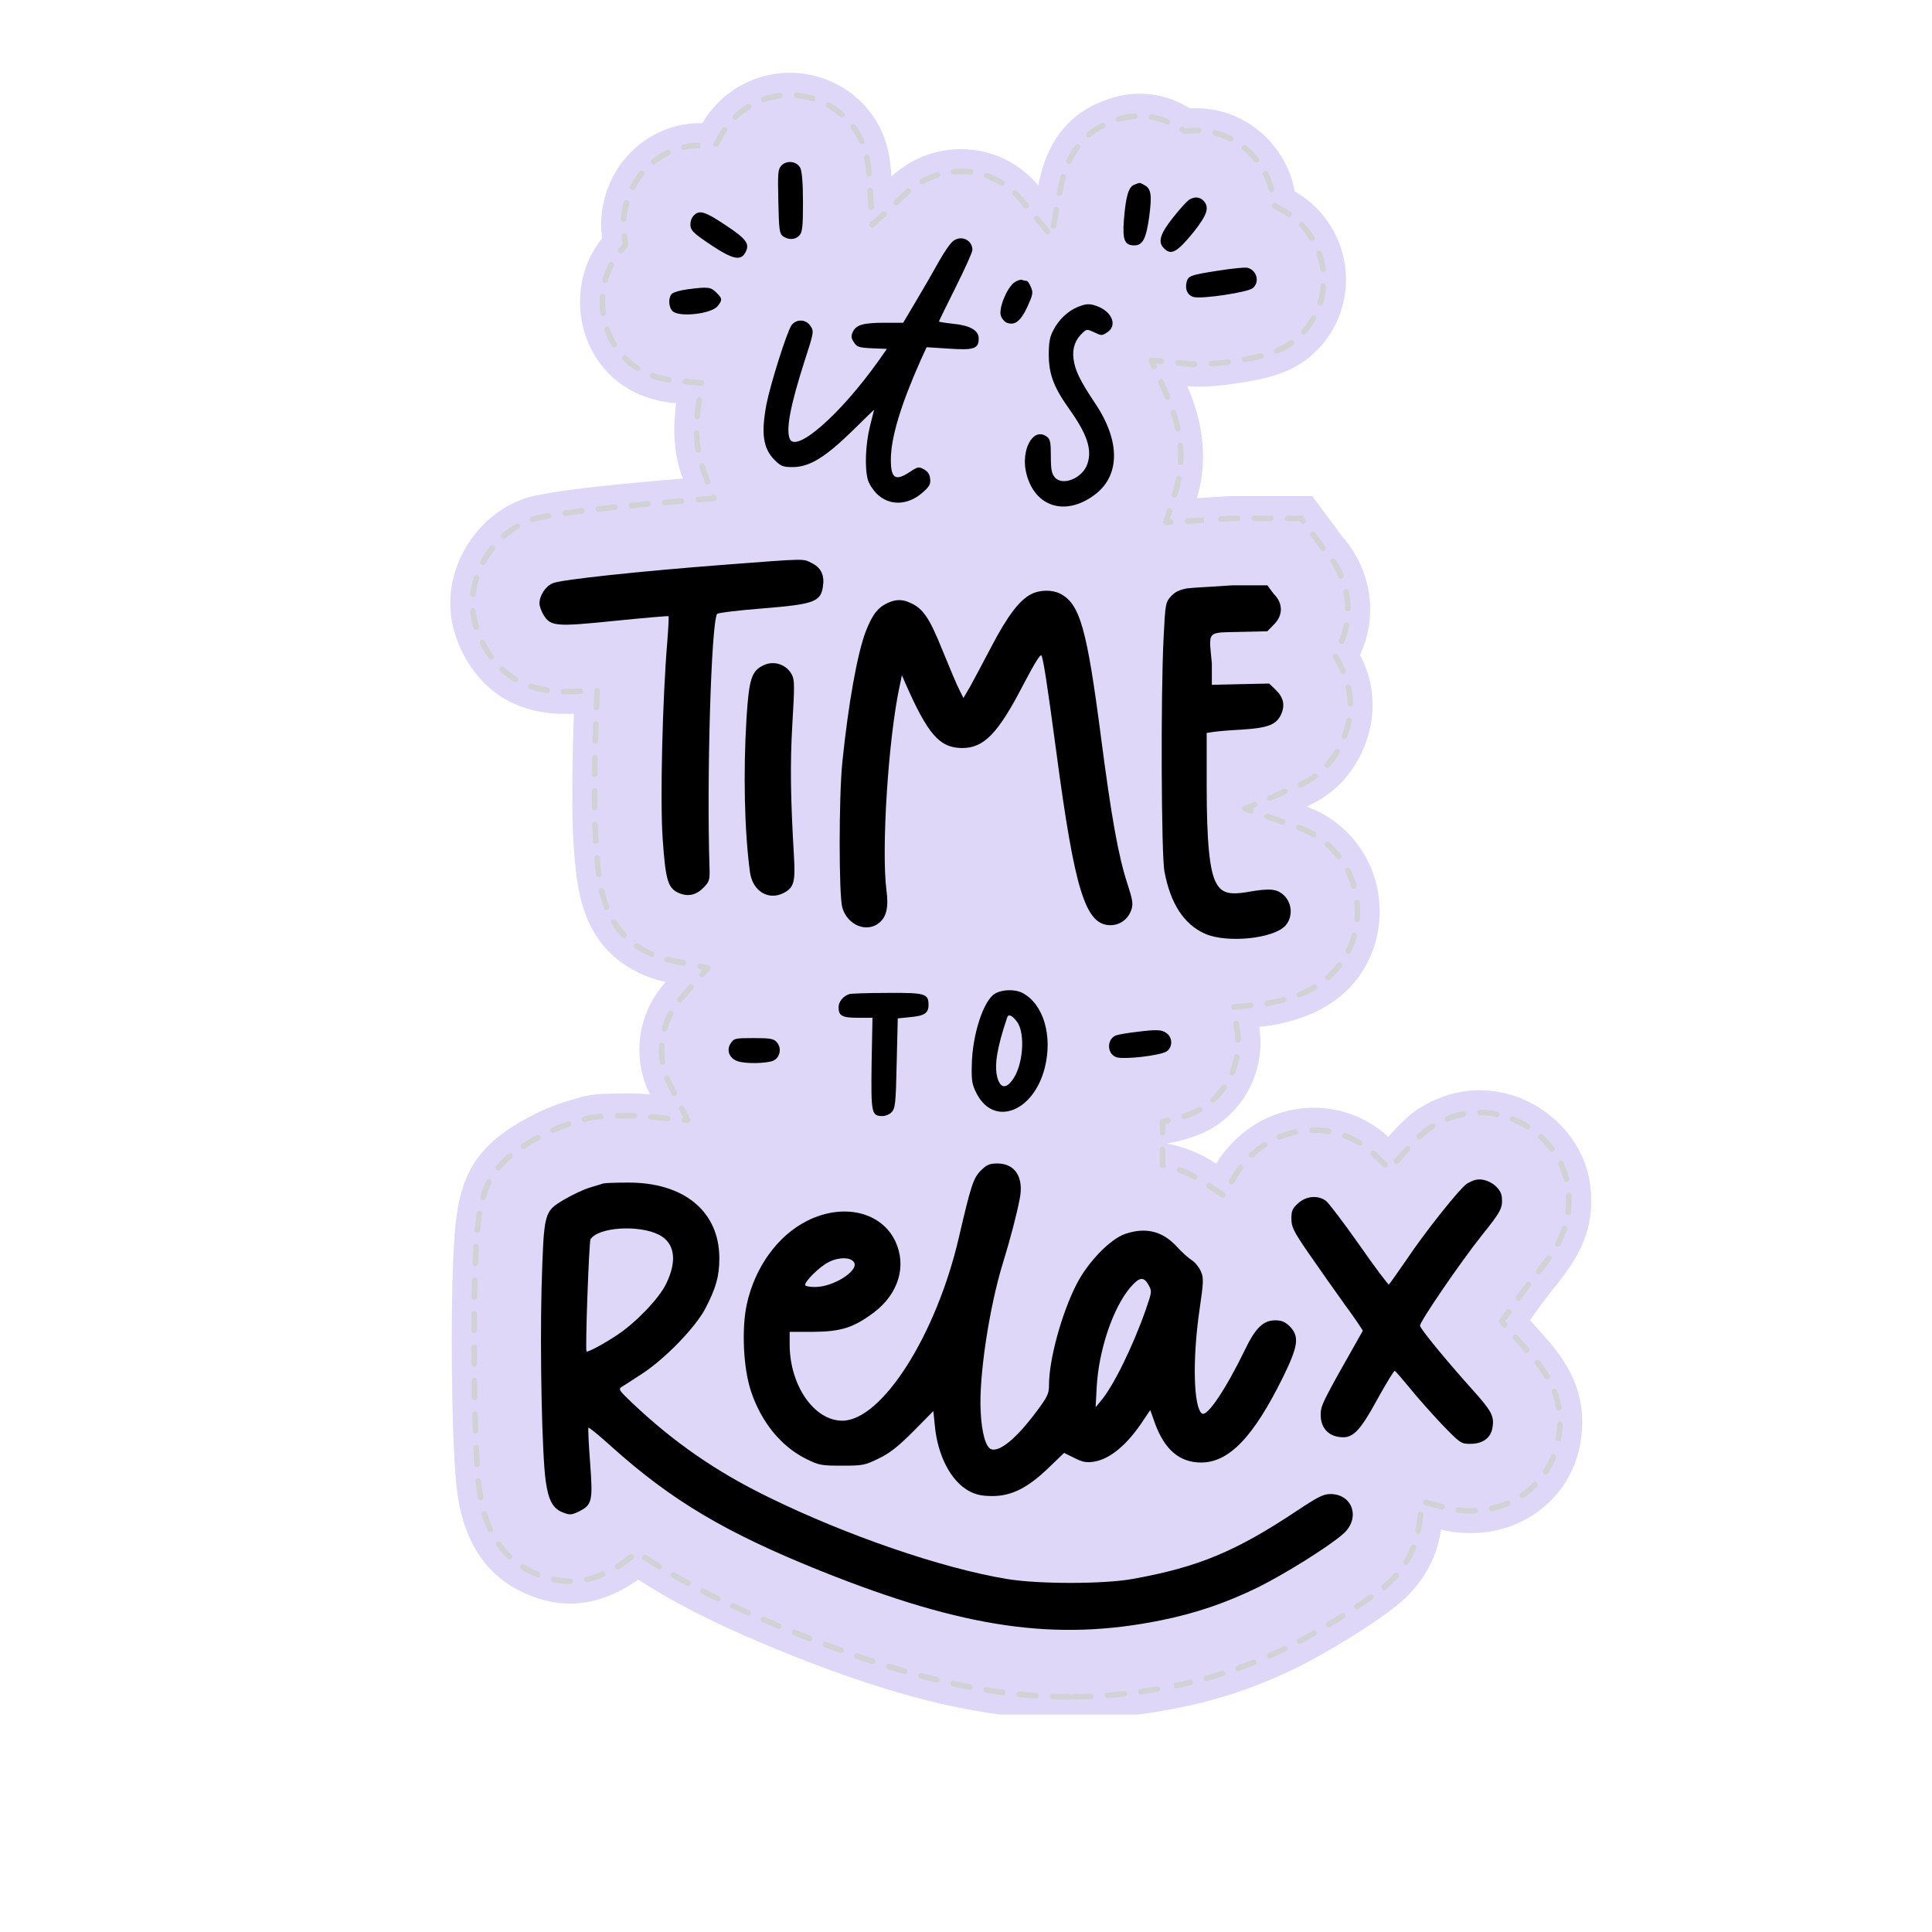
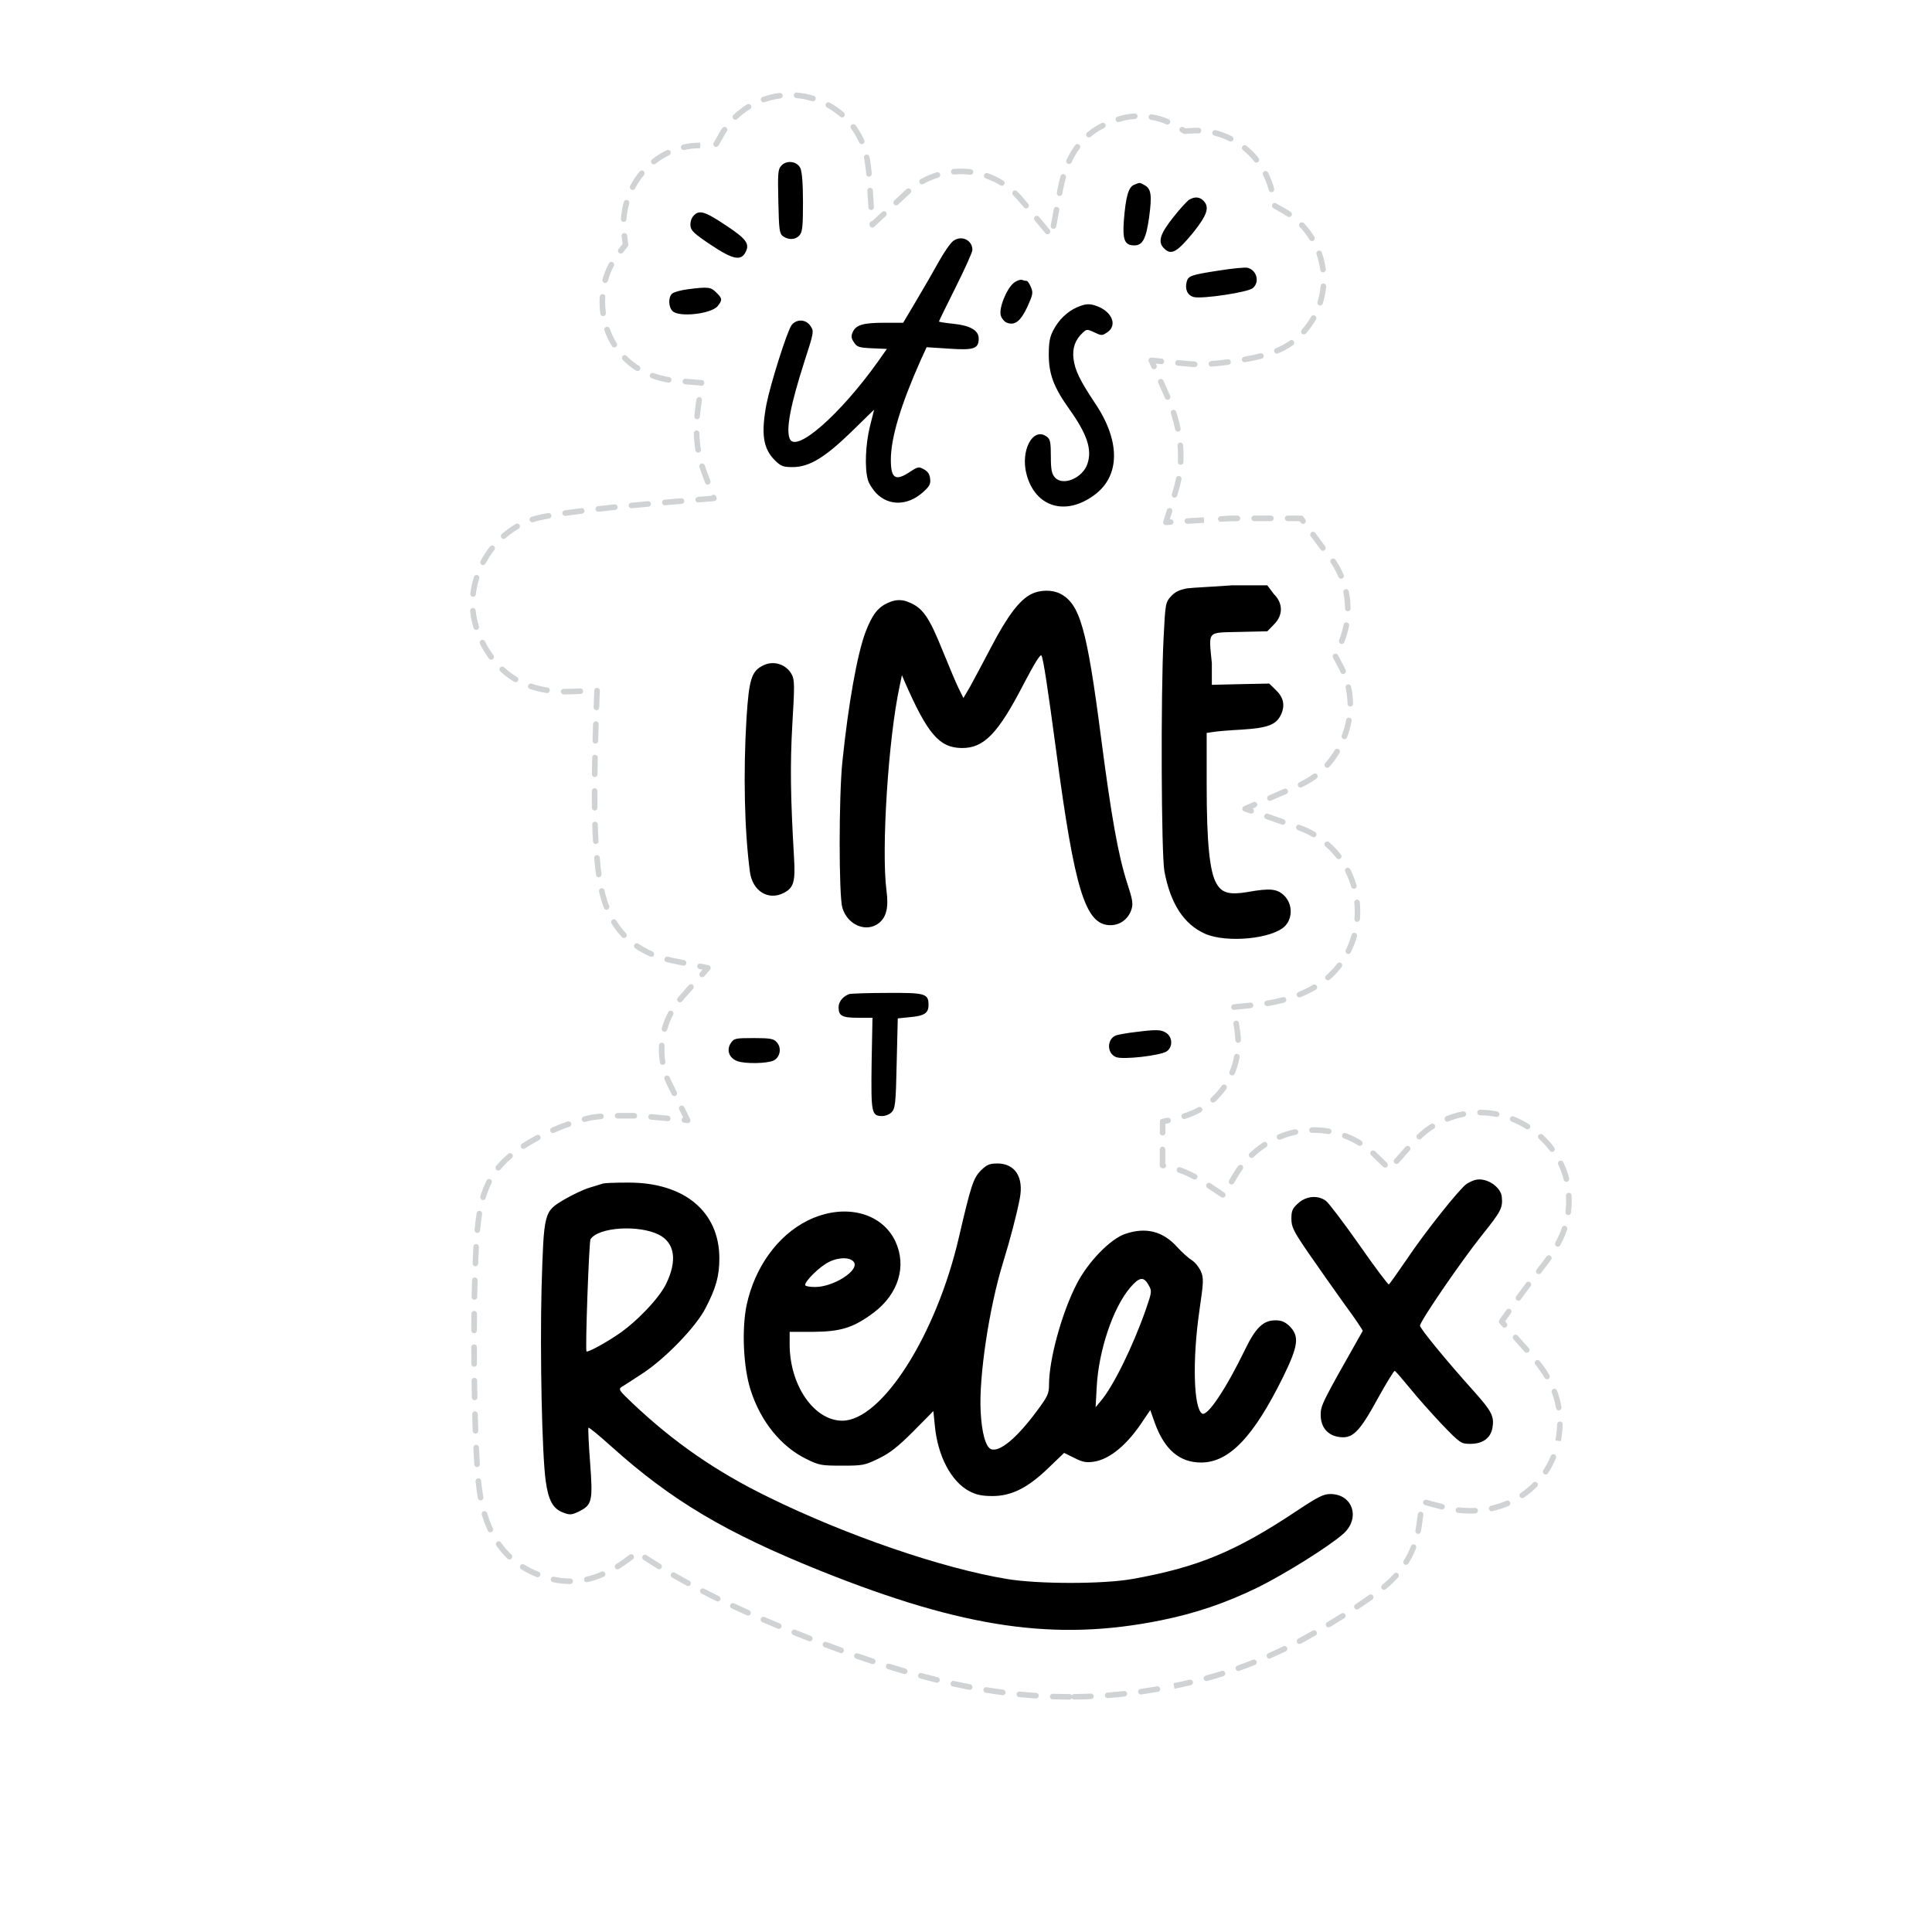
<svg xmlns="http://www.w3.org/2000/svg" width="160" viewBox="0 0 120 120" height="160" preserveAspectRatio="xMidYMid meet">
  <defs>
    <clipPath id="ce638b35b6">
      <path d="M 27.973 4.5 L 99 4.5 L 99 106.5 L 27.973 106.5 Z M 27.973 4.5 " clip-rule="nonzero" />
    </clipPath>
  </defs>
  <g clip-path="url(#ce638b35b6)">
-     <path fill="#ded7f8" d="M 95.031 81.992 C 95.5 81.328 95.977 80.684 96.344 80.223 C 97.684 78.551 99.07 76.82 98.801 73.855 C 98.496 70.465 95.406 67.715 91.887 67.715 C 91.383 67.715 90.883 67.773 90.395 67.887 C 89.273 68.141 88.367 68.691 88.02 68.922 L 87.992 68.941 C 87.473 69.293 86.855 69.906 86.227 70.613 C 86.039 70.434 85.898 70.32 85.758 70.215 C 84.586 69.305 83.117 68.805 81.613 68.805 C 79.891 68.805 78.23 69.441 76.949 70.594 C 76.367 71.113 75.902 71.672 75.543 72.281 C 74.598 71.648 73.551 71.223 72.453 71.027 C 73.426 70.855 74.484 70.559 75.328 70.051 L 75.422 69.992 C 77.168 68.887 78.242 66.98 78.289 64.895 C 78.297 64.516 78.27 64.145 78.215 63.781 C 79.992 63.598 82.281 63 83.883 61.289 L 83.906 61.262 C 86.375 58.586 86.277 54.301 83.688 51.711 L 83.629 51.652 C 82.895 50.938 82.062 50.418 81.145 50.098 C 82.426 49.543 83.711 48.562 84.559 46.789 L 84.582 46.738 C 85.531 44.711 85.461 42.535 84.473 40.684 C 84.883 39.797 85.102 38.836 85.102 37.848 C 85.102 36.199 84.5 34.625 83.395 33.359 L 81.508 30.812 L 76.328 30.812 L 76.125 30.828 C 75.641 30.863 75.141 30.895 74.703 30.918 C 74.57 30.926 74.453 30.934 74.34 30.941 C 75 28.809 74.812 26.379 73.742 23.984 C 73.969 24.004 74.203 24.02 74.449 24.02 C 75.504 24.02 76.797 23.82 77.301 23.734 C 79.051 23.441 80.367 23.051 81.516 22.023 C 83.242 20.484 83.973 18.133 83.422 15.879 C 83.004 14.164 81.902 12.734 80.414 11.891 C 80.129 10.199 79.148 9.031 78.66 8.543 C 77.488 7.371 75.938 6.723 74.297 6.723 C 74.172 6.723 74.047 6.73 73.922 6.738 C 73.855 6.699 73.793 6.66 73.73 6.625 C 73.309 6.387 72.27 5.82 70.781 5.82 C 69.684 5.82 68.879 6.137 68.535 6.27 L 68.352 6.34 C 65.711 7.418 64.828 9.711 64.492 11.523 C 63.344 10.141 61.613 9.262 59.684 9.262 C 58.262 9.262 56.863 9.75 55.77 10.621 C 55.676 10.691 55.543 10.797 55.375 10.957 C 55.289 9.656 55.078 8.793 54.676 7.98 C 53.641 5.875 51.441 4.52 49.066 4.52 C 47.305 4.52 45.629 5.254 44.449 6.539 C 44.109 6.902 43.84 7.273 43.625 7.652 C 43.582 7.652 43.539 7.648 43.496 7.648 C 41.758 7.648 40.141 8.379 38.969 9.684 C 37.785 10.984 37.191 12.812 37.371 14.59 C 37.379 14.66 37.395 14.727 37.402 14.801 C 36.598 15.793 36.109 17.043 36.035 18.375 C 35.934 20.199 36.586 21.965 37.828 23.219 C 38.594 23.992 39.914 24.883 42 25.043 C 41.836 26.227 41.746 27.961 42.406 29.723 C 33.922 30.426 32.82 30.848 32.199 31.109 C 29.703 32.148 27.965 34.758 27.965 37.484 C 27.965 39.043 28.598 40.352 28.977 40.996 L 29.016 41.059 C 30.34 43.238 32.398 44.344 35.133 44.344 C 35.297 44.344 35.465 44.34 35.645 44.332 C 35.531 47.41 35.5 50.688 35.629 52.484 C 35.82 55.191 36.078 58.898 40.012 60.574 L 40.086 60.605 C 40.5 60.773 40.922 60.902 41.344 60.988 C 41.145 61.215 40.953 61.453 40.77 61.73 L 40.746 61.762 C 39.684 63.383 39.426 65.355 40.035 67.18 C 40.125 67.453 40.242 67.719 40.367 67.973 C 39.941 67.934 39.508 67.91 39.062 67.91 L 38.988 67.914 C 37.211 67.914 36.508 67.984 35.715 68.25 L 35.637 68.273 C 35.5 68.32 35.266 68.387 35.035 68.457 C 34.043 68.754 32.895 69.336 32.188 69.758 C 28.332 72.062 28.254 74.66 28.098 79.863 C 28.004 83.594 28.078 90.488 28.41 92.781 C 28.863 95.988 30.391 98.117 32.953 99.109 C 33.5 99.32 34.344 99.602 35.41 99.602 C 36.82 99.602 37.855 99.113 38.297 98.906 L 38.387 98.863 C 38.855 98.633 39.27 98.379 39.637 98.109 C 42.238 99.785 45.145 101.203 48.973 102.738 C 56.047 105.57 61.266 106.777 66.426 106.777 C 68.637 106.777 70.848 106.551 73.191 106.078 C 75.832 105.543 78.105 104.773 80.559 103.574 L 80.598 103.559 C 82.289 102.719 85.566 100.773 87.074 99.449 C 88.445 98.25 89.277 96.664 89.504 95 C 90.043 95.141 90.645 95.223 91.332 95.223 C 94.734 95.223 97.535 92.965 98.145 89.73 L 98.152 89.68 C 98.777 86.176 96.895 84.078 95.648 82.688 C 95.438 82.453 95.23 82.219 95.031 81.992 Z M 95.031 81.992 " fill-opacity="1" fill-rule="nonzero" />
-   </g>
+     </g>
  <path fill="#d0d2d3" d="M 66.426 105.566 C 66.078 105.566 65.73 105.559 65.379 105.547 C 65.285 105.543 65.211 105.465 65.211 105.367 C 65.215 105.273 65.297 105.199 65.391 105.203 C 65.738 105.215 66.082 105.219 66.426 105.219 C 66.488 105.219 66.543 105.25 66.57 105.301 C 66.602 105.25 66.656 105.219 66.719 105.219 C 67.062 105.215 67.406 105.203 67.75 105.191 C 67.848 105.188 67.93 105.262 67.934 105.355 C 67.938 105.449 67.863 105.531 67.766 105.535 C 67.418 105.551 67.07 105.559 66.723 105.562 C 66.664 105.559 66.605 105.531 66.574 105.48 C 66.543 105.531 66.488 105.566 66.426 105.566 Z M 64.348 105.496 C 64.344 105.496 64.34 105.496 64.336 105.496 C 63.992 105.473 63.645 105.445 63.297 105.41 C 63.199 105.398 63.133 105.316 63.141 105.219 C 63.148 105.125 63.234 105.055 63.328 105.066 C 63.676 105.098 64.02 105.129 64.359 105.148 C 64.457 105.156 64.527 105.238 64.52 105.336 C 64.516 105.426 64.438 105.496 64.348 105.496 Z M 68.797 105.473 C 68.707 105.473 68.633 105.402 68.625 105.312 C 68.617 105.219 68.688 105.133 68.785 105.129 C 69.125 105.102 69.469 105.07 69.812 105.031 C 69.91 105.02 69.992 105.09 70.004 105.184 C 70.016 105.277 69.945 105.363 69.852 105.375 C 69.504 105.414 69.156 105.445 68.809 105.473 C 68.805 105.473 68.801 105.473 68.797 105.473 Z M 62.281 105.293 C 62.273 105.293 62.266 105.293 62.258 105.289 C 61.918 105.246 61.57 105.195 61.227 105.137 C 61.129 105.125 61.066 105.035 61.082 104.941 C 61.098 104.844 61.184 104.781 61.281 104.797 C 61.625 104.852 61.965 104.902 62.305 104.945 C 62.398 104.961 62.465 105.047 62.453 105.141 C 62.441 105.227 62.367 105.293 62.281 105.293 Z M 70.863 105.246 C 70.777 105.246 70.703 105.184 70.691 105.098 C 70.68 105.004 70.742 104.914 70.84 104.902 C 71.176 104.852 71.516 104.801 71.859 104.742 C 71.953 104.723 72.043 104.789 72.059 104.883 C 72.078 104.977 72.012 105.066 71.918 105.082 C 71.574 105.141 71.23 105.195 70.887 105.246 C 70.879 105.246 70.871 105.246 70.863 105.246 Z M 60.23 104.961 C 60.219 104.961 60.207 104.961 60.195 104.957 C 59.859 104.891 59.52 104.824 59.176 104.746 C 59.082 104.727 59.023 104.633 59.043 104.543 C 59.062 104.449 59.156 104.387 59.25 104.41 C 59.59 104.484 59.926 104.551 60.262 104.617 C 60.355 104.633 60.418 104.727 60.398 104.82 C 60.383 104.902 60.312 104.961 60.23 104.961 Z M 72.949 104.891 L 72.891 104.547 C 73.223 104.48 73.559 104.406 73.887 104.328 C 73.98 104.309 74.074 104.367 74.094 104.457 C 74.117 104.551 74.059 104.645 73.965 104.668 C 73.633 104.746 73.297 104.82 72.949 104.891 Z M 58.199 104.516 C 58.188 104.516 58.172 104.516 58.16 104.512 C 57.824 104.43 57.488 104.344 57.148 104.25 C 57.055 104.227 57 104.133 57.027 104.039 C 57.051 103.949 57.148 103.895 57.238 103.918 C 57.578 104.008 57.91 104.094 58.242 104.176 C 58.332 104.199 58.391 104.293 58.367 104.383 C 58.348 104.465 58.277 104.516 58.199 104.516 Z M 74.934 104.414 C 74.859 104.414 74.789 104.363 74.766 104.289 C 74.742 104.195 74.797 104.102 74.887 104.074 C 75.223 103.984 75.551 103.887 75.879 103.785 C 75.969 103.754 76.066 103.805 76.094 103.898 C 76.125 103.988 76.074 104.086 75.98 104.113 C 75.652 104.219 75.316 104.316 74.98 104.41 C 74.965 104.414 74.949 104.414 74.934 104.414 Z M 56.191 103.977 C 56.176 103.977 56.16 103.977 56.145 103.973 C 55.816 103.875 55.484 103.773 55.145 103.672 C 55.055 103.641 55.004 103.543 55.031 103.453 C 55.062 103.363 55.156 103.312 55.25 103.34 C 55.586 103.445 55.914 103.543 56.242 103.637 C 56.332 103.664 56.387 103.762 56.359 103.852 C 56.336 103.93 56.27 103.977 56.191 103.977 Z M 76.914 103.789 C 76.844 103.789 76.777 103.746 76.754 103.676 C 76.719 103.586 76.766 103.488 76.855 103.453 C 77.18 103.34 77.5 103.219 77.82 103.09 C 77.91 103.055 78.012 103.098 78.047 103.184 C 78.082 103.273 78.039 103.375 77.949 103.41 C 77.625 103.539 77.301 103.664 76.973 103.781 C 76.953 103.789 76.934 103.789 76.914 103.789 Z M 54.207 103.359 C 54.191 103.359 54.172 103.359 54.152 103.352 C 53.828 103.246 53.5 103.133 53.168 103.02 C 53.078 102.984 53.027 102.887 53.062 102.797 C 53.094 102.707 53.191 102.66 53.281 102.691 C 53.613 102.805 53.941 102.918 54.262 103.023 C 54.355 103.055 54.402 103.152 54.371 103.242 C 54.348 103.316 54.281 103.359 54.207 103.359 Z M 78.844 103.02 C 78.777 103.02 78.715 102.98 78.688 102.914 C 78.648 102.828 78.688 102.727 78.773 102.688 C 79.086 102.551 79.398 102.406 79.711 102.254 C 79.797 102.211 79.902 102.25 79.945 102.336 C 79.984 102.422 79.949 102.523 79.863 102.566 C 79.543 102.719 79.23 102.863 78.914 103.004 C 78.891 103.016 78.867 103.02 78.844 103.02 Z M 52.246 102.68 C 52.227 102.68 52.207 102.676 52.188 102.668 C 51.863 102.551 51.539 102.434 51.211 102.309 C 51.121 102.273 51.074 102.176 51.109 102.086 C 51.141 101.996 51.242 101.949 51.332 101.984 C 51.66 102.105 51.984 102.227 52.305 102.344 C 52.395 102.375 52.441 102.477 52.406 102.566 C 52.383 102.637 52.316 102.68 52.246 102.68 Z M 80.715 102.109 C 80.652 102.109 80.594 102.074 80.562 102.02 C 80.516 101.934 80.547 101.828 80.633 101.781 C 80.914 101.629 81.219 101.461 81.535 101.281 C 81.621 101.234 81.727 101.262 81.773 101.344 C 81.82 101.43 81.793 101.535 81.707 101.582 C 81.391 101.766 81.082 101.934 80.797 102.09 C 80.77 102.102 80.742 102.109 80.715 102.109 Z M 50.301 101.945 C 50.281 101.945 50.258 101.941 50.238 101.934 C 49.969 101.828 49.699 101.723 49.422 101.613 L 49.27 101.551 C 49.18 101.516 49.137 101.414 49.176 101.324 C 49.211 101.234 49.312 101.195 49.398 101.23 L 49.551 101.289 C 49.824 101.398 50.098 101.508 50.363 101.613 C 50.453 101.648 50.496 101.746 50.461 101.836 C 50.438 101.906 50.371 101.945 50.301 101.945 Z M 48.371 101.172 C 48.352 101.172 48.328 101.168 48.305 101.156 C 47.98 101.02 47.66 100.887 47.348 100.754 C 47.258 100.715 47.219 100.613 47.258 100.523 C 47.293 100.438 47.395 100.398 47.484 100.434 C 47.797 100.566 48.113 100.703 48.438 100.836 C 48.527 100.875 48.57 100.977 48.531 101.062 C 48.504 101.129 48.441 101.172 48.371 101.172 Z M 82.52 101.078 C 82.461 101.078 82.402 101.047 82.371 100.996 C 82.324 100.914 82.348 100.805 82.43 100.758 C 82.727 100.582 83.023 100.398 83.316 100.215 C 83.395 100.164 83.504 100.188 83.555 100.27 C 83.605 100.352 83.582 100.457 83.5 100.508 C 83.203 100.691 82.906 100.875 82.609 101.055 C 82.582 101.07 82.551 101.078 82.52 101.078 Z M 46.465 100.348 C 46.441 100.348 46.418 100.344 46.395 100.332 C 46.07 100.188 45.754 100.043 45.445 99.902 C 45.359 99.859 45.32 99.758 45.363 99.672 C 45.402 99.586 45.504 99.547 45.594 99.586 C 45.898 99.73 46.211 99.875 46.535 100.02 C 46.621 100.059 46.66 100.16 46.621 100.246 C 46.594 100.312 46.531 100.348 46.465 100.348 Z M 84.281 99.969 C 84.227 99.969 84.168 99.941 84.137 99.891 C 84.082 99.812 84.105 99.707 84.184 99.652 C 84.484 99.453 84.77 99.258 85.035 99.066 C 85.113 99.008 85.223 99.027 85.277 99.105 C 85.332 99.184 85.316 99.289 85.238 99.348 C 84.969 99.539 84.68 99.738 84.375 99.941 C 84.348 99.961 84.312 99.969 84.281 99.969 Z M 44.582 99.469 C 44.555 99.469 44.531 99.465 44.504 99.449 C 44.188 99.293 43.879 99.141 43.574 98.98 C 43.488 98.938 43.457 98.832 43.5 98.75 C 43.543 98.664 43.648 98.629 43.734 98.676 C 44.035 98.828 44.344 98.984 44.656 99.141 C 44.742 99.184 44.777 99.285 44.738 99.371 C 44.707 99.434 44.645 99.469 44.582 99.469 Z M 85.965 98.746 C 85.914 98.746 85.863 98.727 85.828 98.684 C 85.77 98.609 85.777 98.5 85.852 98.441 C 85.922 98.383 85.984 98.328 86.047 98.273 C 86.238 98.109 86.418 97.93 86.586 97.742 C 86.648 97.668 86.758 97.664 86.828 97.727 C 86.902 97.789 86.906 97.898 86.844 97.973 C 86.668 98.168 86.477 98.359 86.277 98.535 C 86.211 98.59 86.145 98.648 86.074 98.707 C 86.043 98.734 86.004 98.746 85.965 98.746 Z M 42.734 98.512 C 42.707 98.512 42.68 98.508 42.652 98.492 C 42.344 98.32 42.039 98.152 41.742 97.98 C 41.66 97.93 41.633 97.824 41.68 97.742 C 41.73 97.66 41.836 97.633 41.918 97.68 C 42.211 97.852 42.512 98.02 42.82 98.188 C 42.902 98.234 42.934 98.34 42.887 98.422 C 42.855 98.48 42.797 98.512 42.734 98.512 Z M 35.414 98.387 L 35.41 98.387 C 35.059 98.387 34.699 98.348 34.344 98.273 C 34.254 98.25 34.191 98.16 34.215 98.066 C 34.234 97.973 34.324 97.914 34.418 97.934 C 34.75 98.004 35.082 98.043 35.41 98.043 C 35.508 98.043 35.586 98.121 35.586 98.215 C 35.586 98.312 35.508 98.387 35.414 98.387 Z M 36.445 98.273 C 36.363 98.273 36.293 98.219 36.277 98.141 C 36.254 98.047 36.312 97.953 36.406 97.934 C 36.727 97.863 37.039 97.762 37.363 97.617 C 37.449 97.582 37.551 97.621 37.59 97.707 C 37.629 97.797 37.586 97.898 37.5 97.938 C 37.156 98.086 36.82 98.195 36.48 98.27 C 36.469 98.273 36.457 98.273 36.445 98.273 Z M 33.391 97.965 C 33.371 97.965 33.348 97.961 33.328 97.953 C 32.988 97.816 32.668 97.652 32.375 97.473 C 32.293 97.422 32.27 97.312 32.32 97.23 C 32.371 97.152 32.477 97.125 32.559 97.176 C 32.832 97.348 33.137 97.504 33.457 97.629 C 33.547 97.664 33.59 97.766 33.555 97.855 C 33.527 97.922 33.461 97.965 33.391 97.965 Z M 38.355 97.477 C 38.297 97.477 38.238 97.445 38.207 97.391 C 38.156 97.309 38.184 97.203 38.266 97.152 C 38.422 97.059 38.57 96.957 38.711 96.855 L 39.102 96.566 C 39.18 96.512 39.289 96.527 39.344 96.605 C 39.402 96.68 39.387 96.789 39.309 96.848 L 38.918 97.133 C 38.77 97.242 38.609 97.348 38.445 97.449 C 38.414 97.469 38.383 97.477 38.355 97.477 Z M 40.941 97.469 C 40.91 97.469 40.879 97.461 40.848 97.441 C 40.66 97.328 40.477 97.211 40.293 97.09 L 39.969 96.883 C 39.887 96.832 39.867 96.723 39.918 96.645 C 39.969 96.562 40.078 96.539 40.156 96.594 L 40.48 96.801 C 40.66 96.918 40.844 97.031 41.031 97.148 C 41.113 97.199 41.137 97.305 41.086 97.387 C 41.055 97.438 40.996 97.469 40.941 97.469 Z M 87.332 97.195 C 87.301 97.195 87.27 97.188 87.242 97.172 C 87.16 97.121 87.137 97.016 87.188 96.934 C 87.363 96.645 87.516 96.344 87.637 96.031 C 87.672 95.941 87.773 95.898 87.859 95.934 C 87.949 95.969 87.992 96.07 87.957 96.16 C 87.828 96.488 87.668 96.809 87.48 97.113 C 87.449 97.168 87.391 97.195 87.332 97.195 Z M 31.645 96.863 C 31.602 96.863 31.559 96.848 31.527 96.816 C 31.27 96.57 31.035 96.297 30.828 96 C 30.773 95.922 30.793 95.816 30.871 95.762 C 30.949 95.707 31.059 95.727 31.113 95.805 C 31.305 96.082 31.527 96.336 31.766 96.562 C 31.836 96.629 31.836 96.738 31.77 96.809 C 31.738 96.844 31.691 96.863 31.645 96.863 Z M 88.086 95.273 C 88.074 95.273 88.062 95.27 88.051 95.27 C 87.957 95.25 87.898 95.16 87.914 95.066 C 87.934 94.973 87.949 94.883 87.961 94.789 L 88.062 94.047 C 88.074 93.953 88.16 93.887 88.258 93.898 C 88.352 93.91 88.418 94 88.406 94.094 L 88.305 94.836 C 88.289 94.934 88.273 95.035 88.254 95.129 C 88.238 95.215 88.168 95.273 88.086 95.273 Z M 30.457 95.176 C 30.391 95.176 30.328 95.137 30.297 95.074 C 30.156 94.766 30.031 94.43 29.926 94.078 C 29.898 93.988 29.949 93.891 30.039 93.863 C 30.133 93.836 30.23 93.891 30.258 93.98 C 30.355 94.316 30.477 94.637 30.613 94.93 C 30.652 95.016 30.613 95.117 30.527 95.16 C 30.504 95.172 30.48 95.176 30.457 95.176 Z M 91.332 94.012 C 91.066 94.012 90.809 93.996 90.562 93.969 C 90.469 93.957 90.402 93.871 90.414 93.777 C 90.422 93.68 90.508 93.613 90.605 93.625 C 90.922 93.66 91.273 93.676 91.613 93.656 C 91.715 93.652 91.789 93.727 91.797 93.824 C 91.801 93.918 91.727 94 91.629 94.004 C 91.531 94.008 91.43 94.012 91.332 94.012 Z M 92.652 93.867 C 92.57 93.867 92.5 93.812 92.48 93.73 C 92.461 93.637 92.52 93.543 92.613 93.523 C 92.941 93.449 93.266 93.344 93.57 93.215 C 93.656 93.176 93.758 93.219 93.797 93.305 C 93.836 93.395 93.793 93.496 93.707 93.531 C 93.383 93.672 93.039 93.781 92.688 93.863 C 92.676 93.863 92.664 93.867 92.652 93.867 Z M 89.566 93.758 C 89.555 93.758 89.539 93.754 89.523 93.754 L 88.52 93.488 C 88.426 93.465 88.371 93.371 88.395 93.277 C 88.418 93.188 88.512 93.129 88.605 93.156 L 89.613 93.418 C 89.703 93.441 89.762 93.535 89.734 93.629 C 89.715 93.707 89.645 93.758 89.566 93.758 Z M 29.852 93.191 C 29.77 93.191 29.695 93.133 29.68 93.051 C 29.656 92.906 29.629 92.762 29.609 92.613 C 29.586 92.438 29.562 92.234 29.539 92.008 C 29.531 91.91 29.602 91.828 29.695 91.816 C 29.789 91.809 29.875 91.879 29.883 91.973 C 29.906 92.195 29.93 92.395 29.953 92.562 C 29.973 92.707 29.996 92.852 30.02 92.988 C 30.039 93.082 29.977 93.172 29.883 93.191 C 29.871 93.191 29.859 93.191 29.852 93.191 Z M 94.551 93.051 C 94.492 93.051 94.438 93.023 94.406 92.973 C 94.352 92.895 94.371 92.785 94.453 92.734 C 94.73 92.547 94.988 92.328 95.227 92.094 C 95.293 92.023 95.402 92.023 95.469 92.094 C 95.539 92.16 95.539 92.27 95.469 92.336 C 95.219 92.59 94.941 92.82 94.645 93.02 C 94.617 93.039 94.582 93.051 94.551 93.051 Z M 96 91.582 C 95.969 91.582 95.938 91.574 95.906 91.555 C 95.828 91.504 95.805 91.395 95.855 91.316 C 96.043 91.035 96.199 90.738 96.324 90.426 C 96.359 90.336 96.461 90.297 96.551 90.332 C 96.637 90.367 96.68 90.469 96.645 90.555 C 96.512 90.887 96.344 91.207 96.148 91.504 C 96.113 91.555 96.059 91.582 96 91.582 Z M 29.633 91.125 C 29.539 91.125 29.465 91.055 29.457 90.965 C 29.438 90.641 29.418 90.289 29.402 89.922 C 29.398 89.828 29.473 89.746 29.566 89.742 C 29.66 89.734 29.746 89.809 29.75 89.906 C 29.766 90.273 29.785 90.621 29.805 90.941 C 29.809 91.035 29.738 91.117 29.641 91.125 C 29.637 91.125 29.633 91.125 29.633 91.125 Z M 96.949 89.508 L 96.777 89.496 L 96.605 89.461 L 96.617 89.406 C 96.676 89.082 96.707 88.766 96.715 88.461 C 96.719 88.363 96.793 88.293 96.891 88.293 C 96.988 88.293 97.062 88.371 97.062 88.469 C 97.055 88.793 97.02 89.129 96.957 89.469 Z M 29.535 89.047 C 29.441 89.047 29.363 88.973 29.359 88.879 C 29.352 88.543 29.34 88.195 29.328 87.84 C 29.328 87.746 29.402 87.664 29.5 87.66 C 29.594 87.66 29.672 87.734 29.676 87.832 C 29.688 88.184 29.695 88.531 29.707 88.867 C 29.711 88.965 29.637 89.043 29.539 89.047 Z M 96.816 87.602 C 96.734 87.602 96.66 87.543 96.645 87.457 C 96.59 87.129 96.504 86.805 96.383 86.492 C 96.348 86.402 96.395 86.301 96.484 86.266 C 96.57 86.23 96.672 86.277 96.707 86.367 C 96.836 86.703 96.93 87.051 96.988 87.402 C 97.004 87.496 96.938 87.586 96.844 87.602 C 96.836 87.602 96.824 87.602 96.816 87.602 Z M 29.48 86.969 C 29.387 86.969 29.309 86.895 29.305 86.801 C 29.301 86.453 29.293 86.105 29.289 85.758 C 29.289 85.664 29.363 85.582 29.461 85.582 C 29.547 85.574 29.637 85.656 29.637 85.754 C 29.641 86.102 29.645 86.449 29.652 86.793 C 29.656 86.887 29.578 86.969 29.484 86.969 Z M 96.09 85.668 C 96.031 85.668 95.973 85.641 95.941 85.586 C 95.777 85.312 95.59 85.039 95.363 84.75 C 95.301 84.676 95.316 84.566 95.391 84.508 C 95.465 84.445 95.574 84.461 95.633 84.535 C 95.871 84.836 96.066 85.121 96.238 85.406 C 96.285 85.488 96.262 85.598 96.18 85.645 C 96.148 85.66 96.121 85.668 96.09 85.668 Z M 29.453 84.891 C 29.355 84.891 29.281 84.812 29.277 84.719 C 29.277 84.367 29.273 84.02 29.273 83.676 C 29.273 83.582 29.352 83.504 29.445 83.504 C 29.543 83.504 29.621 83.578 29.621 83.676 C 29.621 84.02 29.621 84.363 29.625 84.715 C 29.625 84.809 29.551 84.887 29.453 84.891 Z M 94.828 84.023 C 94.777 84.023 94.73 84.004 94.699 83.965 L 94.488 83.73 C 94.324 83.547 94.164 83.367 94.004 83.188 C 93.941 83.117 93.949 83.008 94.02 82.941 C 94.094 82.879 94.203 82.887 94.266 82.957 C 94.422 83.137 94.582 83.316 94.746 83.5 L 94.957 83.734 C 95.02 83.805 95.012 83.914 94.941 83.977 C 94.91 84.008 94.867 84.023 94.828 84.023 Z M 29.445 82.809 C 29.352 82.809 29.273 82.73 29.273 82.637 C 29.273 82.277 29.277 81.93 29.281 81.594 C 29.281 81.5 29.359 81.422 29.453 81.422 L 29.457 81.422 C 29.551 81.426 29.629 81.504 29.629 81.598 C 29.625 81.934 29.621 82.281 29.621 82.637 C 29.621 82.73 29.543 82.809 29.445 82.809 Z M 93.449 82.465 C 93.402 82.465 93.355 82.445 93.32 82.406 L 93.137 82.199 C 93.082 82.137 93.078 82.047 93.125 81.984 L 93.566 81.363 C 93.621 81.285 93.73 81.266 93.809 81.32 C 93.887 81.375 93.902 81.484 93.848 81.562 L 93.488 82.07 L 93.578 82.18 C 93.645 82.25 93.637 82.359 93.562 82.422 C 93.531 82.449 93.488 82.465 93.449 82.465 Z M 94.312 80.789 C 94.277 80.789 94.242 80.777 94.211 80.758 C 94.133 80.699 94.117 80.594 94.172 80.516 C 94.371 80.242 94.586 79.949 94.793 79.676 C 94.852 79.602 94.961 79.586 95.035 79.645 C 95.113 79.703 95.129 79.809 95.07 79.887 C 94.863 80.156 94.648 80.445 94.453 80.719 C 94.418 80.766 94.367 80.789 94.312 80.789 Z M 29.469 80.73 L 29.465 80.73 C 29.367 80.73 29.293 80.648 29.293 80.555 C 29.297 80.324 29.305 80.105 29.309 79.895 L 29.32 79.512 C 29.324 79.418 29.398 79.336 29.5 79.348 C 29.594 79.348 29.668 79.43 29.668 79.523 L 29.656 79.902 C 29.648 80.113 29.645 80.332 29.641 80.562 C 29.641 80.656 29.562 80.73 29.469 80.73 Z M 95.574 79.137 C 95.539 79.137 95.5 79.125 95.469 79.102 C 95.391 79.043 95.379 78.934 95.438 78.855 C 95.617 78.633 95.848 78.336 96.062 78.035 C 96.117 77.957 96.223 77.941 96.301 77.996 C 96.379 78.051 96.398 78.16 96.344 78.238 C 96.125 78.543 95.891 78.844 95.711 79.07 C 95.676 79.117 95.625 79.137 95.574 79.137 Z M 29.527 78.652 L 29.52 78.652 C 29.426 78.648 29.352 78.57 29.355 78.473 C 29.367 78.109 29.383 77.762 29.402 77.434 C 29.406 77.336 29.488 77.262 29.582 77.27 C 29.68 77.273 29.75 77.355 29.746 77.453 C 29.73 77.781 29.715 78.125 29.699 78.488 C 29.695 78.582 29.621 78.652 29.527 78.652 Z M 96.758 77.43 C 96.727 77.43 96.699 77.426 96.672 77.41 C 96.59 77.363 96.559 77.258 96.605 77.176 C 96.773 76.863 96.906 76.562 97.012 76.254 C 97.039 76.164 97.141 76.113 97.23 76.145 C 97.32 76.176 97.367 76.273 97.34 76.363 C 97.23 76.691 97.09 77.012 96.91 77.34 C 96.879 77.398 96.816 77.43 96.758 77.43 Z M 29.648 76.582 C 29.641 76.582 29.637 76.578 29.633 76.578 C 29.535 76.57 29.465 76.484 29.477 76.391 C 29.512 76.004 29.555 75.664 29.605 75.348 C 29.621 75.254 29.711 75.188 29.805 75.207 C 29.898 75.223 29.961 75.309 29.945 75.406 C 29.895 75.711 29.855 76.047 29.82 76.422 C 29.812 76.512 29.734 76.582 29.648 76.582 Z M 97.406 75.473 C 97.398 75.473 97.391 75.469 97.383 75.469 C 97.289 75.457 97.219 75.371 97.234 75.277 C 97.262 75.051 97.273 74.82 97.273 74.582 C 97.273 74.48 97.273 74.375 97.266 74.27 C 97.262 74.176 97.336 74.094 97.43 74.086 C 97.531 74.078 97.609 74.156 97.613 74.254 C 97.617 74.363 97.621 74.477 97.621 74.582 C 97.621 74.832 97.605 75.082 97.578 75.32 C 97.566 75.406 97.492 75.473 97.406 75.473 Z M 30 74.539 C 29.984 74.539 29.969 74.535 29.953 74.531 C 29.859 74.504 29.809 74.406 29.836 74.316 C 29.941 73.953 30.07 73.625 30.227 73.32 C 30.27 73.234 30.375 73.203 30.461 73.246 C 30.543 73.289 30.578 73.395 30.535 73.48 C 30.391 73.766 30.27 74.07 30.168 74.414 C 30.145 74.488 30.078 74.539 30 74.539 Z M 75.949 74.391 C 75.918 74.391 75.883 74.379 75.855 74.359 L 74.988 73.785 C 74.91 73.73 74.891 73.625 74.941 73.543 C 74.996 73.465 75.102 73.441 75.184 73.496 L 76.047 74.074 C 76.125 74.125 76.148 74.234 76.094 74.312 C 76.062 74.363 76.008 74.391 75.949 74.391 Z M 76.496 73.57 C 76.465 73.57 76.434 73.562 76.406 73.547 C 76.324 73.5 76.297 73.395 76.344 73.309 L 76.59 72.895 C 76.688 72.73 76.793 72.57 76.906 72.414 C 76.965 72.34 77.074 72.324 77.148 72.379 C 77.227 72.438 77.242 72.547 77.184 72.621 C 77.078 72.766 76.977 72.918 76.891 73.07 L 76.645 73.484 C 76.613 73.539 76.555 73.57 76.496 73.57 Z M 97.293 73.406 C 97.219 73.406 97.145 73.355 97.125 73.277 C 97.047 72.953 96.93 72.637 96.785 72.336 C 96.742 72.25 96.777 72.145 96.863 72.102 C 96.953 72.062 97.055 72.098 97.098 72.184 C 97.254 72.508 97.375 72.848 97.461 73.191 C 97.484 73.285 97.43 73.379 97.336 73.402 C 97.324 73.406 97.309 73.406 97.293 73.406 Z M 74.203 73.262 C 74.176 73.262 74.148 73.258 74.121 73.242 C 73.824 73.082 73.516 72.941 73.199 72.832 C 73.109 72.801 73.062 72.699 73.094 72.609 C 73.125 72.52 73.223 72.473 73.312 72.504 C 73.645 72.621 73.973 72.77 74.285 72.938 C 74.371 72.98 74.402 73.086 74.359 73.172 C 74.324 73.23 74.266 73.262 74.203 73.262 Z M 30.949 72.707 C 30.91 72.707 30.871 72.695 30.836 72.668 C 30.766 72.605 30.754 72.496 30.812 72.426 C 31.031 72.16 31.277 71.91 31.566 71.668 C 31.641 71.605 31.75 71.613 31.812 71.688 C 31.871 71.762 31.863 71.871 31.789 71.934 C 31.516 72.164 31.285 72.395 31.082 72.645 C 31.047 72.684 30.996 72.707 30.949 72.707 Z M 72.254 72.57 C 72.242 72.57 72.234 72.57 72.223 72.566 L 72.176 72.559 C 72.094 72.543 72.035 72.473 72.035 72.387 L 72.035 71.398 C 72.035 71.301 72.121 71.211 72.211 71.223 C 72.305 71.223 72.383 71.301 72.383 71.398 L 72.379 72.281 C 72.418 72.316 72.434 72.371 72.426 72.43 C 72.41 72.512 72.336 72.57 72.254 72.57 Z M 86.031 72.523 C 85.988 72.523 85.945 72.508 85.91 72.477 L 85.164 71.754 C 85.094 71.688 85.094 71.578 85.16 71.508 C 85.227 71.438 85.336 71.438 85.406 71.504 L 86.152 72.227 C 86.219 72.293 86.223 72.402 86.156 72.473 C 86.121 72.508 86.074 72.523 86.031 72.523 Z M 86.742 72.297 C 86.699 72.297 86.66 72.281 86.625 72.25 C 86.555 72.188 86.547 72.078 86.609 72.008 L 87.301 71.23 C 87.367 71.156 87.477 71.152 87.547 71.219 C 87.617 71.281 87.625 71.391 87.559 71.461 L 86.871 72.238 C 86.836 72.277 86.789 72.297 86.742 72.297 Z M 77.738 71.918 C 77.695 71.918 77.648 71.902 77.613 71.863 C 77.547 71.797 77.551 71.688 77.621 71.621 C 77.664 71.578 77.711 71.539 77.754 71.5 C 77.977 71.301 78.211 71.117 78.461 70.957 C 78.539 70.906 78.648 70.926 78.699 71.008 C 78.75 71.086 78.73 71.195 78.648 71.246 C 78.418 71.398 78.191 71.57 77.984 71.758 C 77.941 71.797 77.898 71.832 77.859 71.871 C 77.824 71.902 77.781 71.918 77.738 71.918 Z M 96.398 71.547 C 96.348 71.547 96.293 71.523 96.262 71.477 C 96.062 71.211 95.832 70.961 95.586 70.734 C 95.516 70.668 95.508 70.559 95.574 70.488 C 95.637 70.418 95.746 70.414 95.82 70.477 C 96.082 70.719 96.324 70.988 96.539 71.27 C 96.594 71.348 96.578 71.453 96.504 71.512 C 96.473 71.535 96.434 71.547 96.398 71.547 Z M 32.516 71.359 C 32.457 71.359 32.402 71.332 32.367 71.277 C 32.316 71.199 32.34 71.09 32.418 71.039 C 32.543 70.957 32.672 70.879 32.809 70.797 C 32.965 70.703 33.141 70.605 33.328 70.504 C 33.414 70.461 33.516 70.492 33.562 70.578 C 33.605 70.66 33.574 70.766 33.492 70.812 C 33.309 70.906 33.137 71.004 32.984 71.094 C 32.855 71.172 32.73 71.25 32.609 71.328 C 32.578 71.348 32.547 71.359 32.516 71.359 Z M 84.461 71.172 C 84.43 71.172 84.398 71.164 84.371 71.145 C 84.086 70.969 83.785 70.82 83.469 70.703 C 83.379 70.668 83.336 70.57 83.367 70.48 C 83.402 70.391 83.5 70.344 83.59 70.379 C 83.926 70.504 84.25 70.664 84.551 70.852 C 84.633 70.902 84.66 71.008 84.609 71.09 C 84.574 71.141 84.52 71.172 84.461 71.172 Z M 79.473 70.789 C 79.402 70.789 79.34 70.75 79.312 70.684 C 79.273 70.594 79.316 70.492 79.406 70.457 C 79.734 70.32 80.078 70.215 80.426 70.141 C 80.52 70.121 80.613 70.18 80.633 70.273 C 80.652 70.367 80.59 70.461 80.5 70.48 C 80.172 70.547 79.848 70.648 79.539 70.777 C 79.516 70.785 79.492 70.789 79.473 70.789 Z M 88.156 70.773 C 88.109 70.773 88.062 70.754 88.027 70.719 C 87.965 70.648 87.965 70.539 88.035 70.473 C 88.277 70.246 88.492 70.066 88.672 69.945 C 88.738 69.902 88.801 69.863 88.883 69.812 C 88.961 69.762 89.07 69.789 89.117 69.871 C 89.168 69.953 89.141 70.059 89.062 70.109 C 88.984 70.152 88.926 70.191 88.887 70.219 C 88.703 70.344 88.504 70.508 88.273 70.727 C 88.242 70.758 88.199 70.773 88.156 70.773 Z M 72.211 70.531 C 72.117 70.531 72.039 70.453 72.039 70.359 L 72.039 69.66 C 72.039 69.578 72.102 69.504 72.184 69.488 C 72.297 69.469 72.406 69.449 72.516 69.426 C 72.609 69.41 72.699 69.469 72.719 69.562 C 72.738 69.656 72.68 69.746 72.586 69.766 C 72.52 69.781 72.453 69.793 72.387 69.805 L 72.387 70.359 C 72.387 70.453 72.309 70.531 72.211 70.531 Z M 82.527 70.441 C 82.52 70.441 82.508 70.441 82.5 70.438 C 82.207 70.391 81.91 70.363 81.613 70.363 L 81.496 70.363 C 81.402 70.367 81.32 70.289 81.32 70.195 C 81.316 70.102 81.395 70.02 81.488 70.02 L 81.613 70.016 C 81.93 70.016 82.246 70.043 82.559 70.098 C 82.652 70.113 82.715 70.203 82.699 70.297 C 82.684 70.383 82.613 70.441 82.527 70.441 Z M 34.344 70.375 C 34.277 70.375 34.215 70.336 34.184 70.27 C 34.145 70.184 34.184 70.082 34.273 70.043 C 34.633 69.883 34.965 69.754 35.258 69.656 C 35.348 69.629 35.445 69.68 35.477 69.77 C 35.504 69.859 35.457 69.957 35.363 69.988 C 35.082 70.078 34.762 70.203 34.414 70.359 C 34.391 70.367 34.367 70.375 34.344 70.375 Z M 94.875 70.148 C 94.844 70.148 94.812 70.141 94.785 70.121 C 94.5 69.941 94.199 69.789 93.887 69.664 C 93.801 69.629 93.758 69.527 93.793 69.438 C 93.828 69.352 93.93 69.309 94.016 69.344 C 94.348 69.477 94.668 69.641 94.969 69.828 C 95.051 69.879 95.074 69.988 95.023 70.066 C 94.988 70.121 94.934 70.148 94.875 70.148 Z M 42.711 69.758 C 42.707 69.758 42.703 69.758 42.695 69.758 L 42.492 69.738 C 42.398 69.73 42.328 69.645 42.336 69.551 C 42.34 69.488 42.379 69.434 42.434 69.41 L 42.188 68.914 C 42.145 68.828 42.18 68.727 42.266 68.684 C 42.352 68.641 42.457 68.676 42.496 68.762 L 42.867 69.508 C 42.895 69.562 42.891 69.629 42.855 69.684 C 42.824 69.73 42.77 69.758 42.711 69.758 Z M 36.305 69.688 C 36.23 69.688 36.16 69.641 36.137 69.566 C 36.109 69.473 36.164 69.379 36.254 69.352 C 36.566 69.258 36.883 69.203 37.312 69.168 C 37.406 69.164 37.492 69.234 37.496 69.328 C 37.504 69.426 37.434 69.508 37.34 69.516 C 36.93 69.547 36.645 69.594 36.352 69.684 C 36.336 69.688 36.32 69.688 36.305 69.688 Z M 89.898 69.668 C 89.832 69.668 89.766 69.625 89.738 69.559 C 89.703 69.469 89.746 69.367 89.832 69.332 C 90.117 69.219 90.395 69.129 90.668 69.066 C 90.73 69.051 90.793 69.039 90.859 69.027 C 90.953 69.008 91.043 69.066 91.062 69.164 C 91.082 69.258 91.02 69.348 90.926 69.367 C 90.867 69.379 90.805 69.391 90.746 69.406 C 90.492 69.461 90.23 69.547 89.965 69.652 C 89.941 69.664 89.922 69.668 89.898 69.668 Z M 41.473 69.641 C 41.469 69.641 41.461 69.641 41.457 69.641 L 40.422 69.543 C 40.328 69.535 40.258 69.453 40.266 69.355 C 40.273 69.262 40.359 69.191 40.453 69.199 L 41.488 69.297 C 41.586 69.305 41.656 69.391 41.645 69.484 C 41.637 69.574 41.562 69.641 41.473 69.641 Z M 73.555 69.508 C 73.48 69.508 73.414 69.461 73.391 69.387 C 73.359 69.297 73.41 69.199 73.5 69.168 C 73.855 69.051 74.168 68.918 74.422 68.773 C 74.504 68.727 74.613 68.758 74.66 68.84 C 74.707 68.922 74.676 69.027 74.594 69.074 C 74.316 69.23 73.984 69.375 73.609 69.496 C 73.59 69.504 73.57 69.508 73.555 69.508 Z M 39.402 69.477 L 39.395 69.477 C 39.285 69.473 39.176 69.473 39.07 69.473 L 38.988 69.473 C 38.762 69.473 38.555 69.473 38.367 69.477 C 38.273 69.465 38.191 69.398 38.191 69.305 C 38.188 69.207 38.266 69.129 38.359 69.129 C 38.551 69.125 38.758 69.125 38.988 69.125 L 39.07 69.125 C 39.18 69.125 39.293 69.125 39.406 69.129 C 39.504 69.133 39.578 69.211 39.574 69.309 C 39.57 69.402 39.496 69.477 39.402 69.477 Z M 92.957 69.379 C 92.945 69.379 92.938 69.379 92.926 69.375 C 92.594 69.309 92.258 69.277 91.926 69.273 C 91.828 69.273 91.754 69.195 91.754 69.098 C 91.754 69.004 91.832 68.926 91.926 68.926 C 92.281 68.93 92.641 68.965 92.992 69.035 C 93.086 69.055 93.148 69.148 93.129 69.242 C 93.113 69.324 93.039 69.379 92.957 69.379 Z M 75.344 68.484 C 75.297 68.484 75.25 68.469 75.219 68.43 C 75.152 68.359 75.156 68.25 75.227 68.184 C 75.473 67.961 75.695 67.707 75.887 67.434 C 75.941 67.355 76.051 67.336 76.129 67.391 C 76.207 67.445 76.227 67.555 76.172 67.633 C 75.965 67.926 75.727 68.199 75.461 68.441 C 75.43 68.473 75.387 68.484 75.344 68.484 Z M 41.883 68.078 C 41.816 68.078 41.758 68.043 41.727 67.984 L 41.453 67.434 C 41.383 67.289 41.32 67.16 41.273 67.035 C 41.234 66.945 41.277 66.844 41.367 66.809 C 41.457 66.773 41.559 66.816 41.594 66.902 C 41.641 67.02 41.695 67.145 41.766 67.281 L 42.035 67.828 C 42.078 67.914 42.043 68.02 41.957 68.062 C 41.934 68.074 41.906 68.078 41.883 68.078 Z M 76.531 66.797 C 76.508 66.797 76.484 66.793 76.465 66.785 C 76.375 66.75 76.332 66.648 76.371 66.559 C 76.5 66.25 76.594 65.93 76.652 65.598 C 76.672 65.504 76.762 65.441 76.855 65.461 C 76.949 65.477 77.012 65.566 76.996 65.66 C 76.93 66.016 76.828 66.363 76.691 66.691 C 76.664 66.758 76.598 66.797 76.531 66.797 Z M 41.156 66.141 C 41.074 66.141 41 66.082 40.988 65.996 C 40.945 65.734 40.922 65.469 40.922 65.203 C 40.922 65.109 40.926 65.016 40.93 64.922 C 40.938 64.828 41.023 64.754 41.113 64.762 C 41.211 64.766 41.281 64.848 41.277 64.941 C 41.273 65.031 41.27 65.117 41.27 65.203 C 41.27 65.449 41.289 65.699 41.328 65.941 C 41.344 66.035 41.281 66.125 41.184 66.141 C 41.176 66.141 41.168 66.141 41.156 66.141 Z M 76.902 64.77 C 76.809 64.77 76.73 64.695 76.73 64.602 C 76.723 64.41 76.703 64.215 76.676 64.02 L 76.609 63.59 C 76.594 63.496 76.66 63.41 76.754 63.395 C 76.848 63.379 76.938 63.445 76.949 63.539 L 77.016 63.965 C 77.051 64.176 77.07 64.387 77.074 64.59 C 77.078 64.688 77.004 64.766 76.906 64.77 Z M 41.273 64.082 C 41.258 64.082 41.242 64.082 41.227 64.078 C 41.137 64.051 41.082 63.957 41.105 63.863 C 41.203 63.52 41.336 63.184 41.504 62.867 C 41.547 62.781 41.652 62.746 41.738 62.793 C 41.82 62.836 41.855 62.941 41.809 63.027 C 41.652 63.324 41.531 63.637 41.441 63.957 C 41.418 64.031 41.352 64.082 41.273 64.082 Z M 76.641 62.727 C 76.551 62.727 76.477 62.66 76.469 62.57 C 76.457 62.477 76.527 62.391 76.621 62.379 L 77.656 62.273 C 77.75 62.262 77.836 62.332 77.848 62.426 C 77.855 62.52 77.785 62.605 77.691 62.617 L 76.656 62.723 C 76.652 62.727 76.645 62.727 76.641 62.727 Z M 78.703 62.492 C 78.621 62.492 78.547 62.434 78.535 62.348 C 78.52 62.254 78.582 62.164 78.676 62.148 C 79.023 62.094 79.359 62.02 79.676 61.938 C 79.77 61.91 79.863 61.965 79.891 62.059 C 79.914 62.152 79.859 62.246 79.766 62.27 C 79.438 62.359 79.09 62.434 78.734 62.488 C 78.723 62.492 78.715 62.492 78.703 62.492 Z M 42.23 62.258 C 42.191 62.258 42.152 62.242 42.121 62.215 C 42.047 62.156 42.039 62.047 42.098 61.973 C 42.148 61.914 42.199 61.855 42.254 61.793 L 42.789 61.188 C 42.852 61.117 42.961 61.109 43.031 61.172 C 43.105 61.234 43.109 61.344 43.047 61.418 L 42.512 62.023 C 42.461 62.082 42.41 62.137 42.367 62.191 C 42.332 62.234 42.281 62.258 42.23 62.258 Z M 80.707 61.949 C 80.641 61.949 80.574 61.91 80.547 61.84 C 80.512 61.754 80.555 61.652 80.645 61.617 C 80.965 61.484 81.273 61.336 81.551 61.172 C 81.633 61.121 81.742 61.148 81.789 61.23 C 81.836 61.312 81.812 61.418 81.727 61.469 C 81.434 61.641 81.113 61.801 80.773 61.938 C 80.75 61.945 80.73 61.949 80.707 61.949 Z M 82.484 60.887 C 82.434 60.887 82.387 60.867 82.352 60.828 C 82.289 60.758 82.297 60.645 82.371 60.582 C 82.5 60.473 82.625 60.352 82.738 60.227 C 82.867 60.09 82.965 59.973 83.059 59.852 C 83.117 59.777 83.227 59.762 83.301 59.82 C 83.375 59.879 83.391 59.988 83.332 60.066 C 83.234 60.191 83.129 60.316 83.016 60.438 L 82.992 60.465 C 82.867 60.598 82.734 60.723 82.598 60.844 C 82.566 60.875 82.523 60.887 82.484 60.887 Z M 43.605 60.695 C 43.566 60.695 43.523 60.684 43.492 60.652 C 43.422 60.59 43.414 60.48 43.477 60.41 L 43.637 60.227 L 43.441 60.188 C 43.348 60.168 43.289 60.074 43.309 59.98 C 43.328 59.887 43.418 59.828 43.512 59.848 L 44 59.949 C 44.062 59.961 44.109 60.008 44.129 60.066 C 44.148 60.125 44.137 60.188 44.094 60.234 L 43.738 60.641 C 43.703 60.676 43.656 60.695 43.605 60.695 Z M 42.461 59.98 C 42.449 59.98 42.438 59.977 42.426 59.977 L 41.59 59.801 C 41.527 59.789 41.465 59.773 41.402 59.758 C 41.309 59.738 41.25 59.645 41.273 59.551 C 41.297 59.457 41.391 59.398 41.484 59.422 C 41.543 59.438 41.602 59.449 41.664 59.465 L 42.496 59.637 C 42.59 59.656 42.648 59.746 42.629 59.84 C 42.613 59.922 42.539 59.98 42.461 59.98 Z M 40.461 59.43 C 40.438 59.43 40.414 59.426 40.391 59.418 C 40.051 59.266 39.738 59.094 39.453 58.902 C 39.375 58.848 39.355 58.738 39.41 58.66 C 39.461 58.582 39.57 58.562 39.648 58.613 C 39.914 58.797 40.211 58.957 40.531 59.102 C 40.617 59.137 40.656 59.242 40.617 59.328 C 40.59 59.395 40.527 59.43 40.461 59.43 Z M 83.742 59.254 C 83.719 59.254 83.691 59.246 83.668 59.234 C 83.582 59.191 83.547 59.086 83.59 59.004 C 83.738 58.703 83.859 58.387 83.949 58.062 C 83.973 57.973 84.07 57.918 84.16 57.941 C 84.254 57.969 84.309 58.062 84.281 58.156 C 84.188 58.5 84.059 58.836 83.898 59.156 C 83.867 59.219 83.809 59.254 83.742 59.254 Z M 38.762 58.262 C 38.715 58.262 38.668 58.246 38.633 58.211 C 38.391 57.953 38.168 57.668 37.98 57.359 C 37.93 57.277 37.957 57.168 38.039 57.121 C 38.121 57.07 38.227 57.094 38.277 57.176 C 38.453 57.465 38.656 57.73 38.887 57.969 C 38.953 58.039 38.949 58.148 38.879 58.215 C 38.848 58.246 38.805 58.262 38.762 58.262 Z M 84.297 57.262 C 84.293 57.262 84.289 57.262 84.281 57.262 C 84.188 57.254 84.117 57.168 84.125 57.074 C 84.137 56.922 84.145 56.766 84.145 56.613 C 84.145 56.43 84.133 56.246 84.117 56.066 C 84.105 55.973 84.176 55.887 84.273 55.879 C 84.367 55.871 84.453 55.938 84.461 56.031 C 84.48 56.223 84.488 56.418 84.488 56.613 C 84.488 56.777 84.484 56.941 84.469 57.102 C 84.461 57.191 84.387 57.262 84.297 57.262 Z M 37.676 56.508 C 37.605 56.508 37.539 56.465 37.512 56.398 C 37.391 56.082 37.293 55.75 37.207 55.379 C 37.184 55.285 37.242 55.195 37.336 55.172 C 37.43 55.152 37.523 55.207 37.543 55.301 C 37.625 55.656 37.723 55.973 37.836 56.273 C 37.871 56.363 37.824 56.461 37.738 56.496 C 37.715 56.504 37.695 56.508 37.676 56.508 Z M 84.09 55.203 C 84.016 55.203 83.949 55.156 83.926 55.078 C 83.832 54.758 83.707 54.441 83.555 54.145 C 83.512 54.059 83.547 53.957 83.629 53.914 C 83.715 53.867 83.82 53.902 83.863 53.988 C 84.023 54.305 84.156 54.641 84.258 54.984 C 84.285 55.074 84.23 55.172 84.141 55.199 C 84.125 55.203 84.109 55.203 84.09 55.203 Z M 37.191 54.492 C 37.105 54.492 37.031 54.43 37.02 54.34 C 36.977 54.031 36.941 53.699 36.906 53.301 C 36.898 53.203 36.969 53.121 37.066 53.113 C 37.16 53.105 37.246 53.176 37.254 53.27 C 37.285 53.664 37.32 53.988 37.363 54.293 C 37.375 54.391 37.309 54.477 37.215 54.488 C 37.207 54.492 37.199 54.492 37.191 54.492 Z M 83.152 53.363 C 83.102 53.363 83.051 53.344 83.016 53.297 C 82.887 53.133 82.742 52.973 82.594 52.82 L 82.543 52.77 C 82.473 52.703 82.398 52.633 82.324 52.57 C 82.25 52.508 82.242 52.395 82.309 52.324 C 82.371 52.254 82.48 52.246 82.551 52.309 C 82.629 52.379 82.707 52.449 82.785 52.523 L 82.836 52.574 C 83 52.738 83.148 52.906 83.289 53.086 C 83.348 53.16 83.332 53.27 83.258 53.328 C 83.227 53.352 83.188 53.363 83.152 53.363 Z M 37.004 52.422 C 36.914 52.422 36.836 52.352 36.832 52.258 C 36.812 51.957 36.797 51.605 36.785 51.215 C 36.781 51.117 36.855 51.039 36.953 51.035 C 37.043 51.043 37.129 51.109 37.129 51.203 C 37.141 51.59 37.156 51.938 37.176 52.238 C 37.184 52.332 37.109 52.414 37.016 52.422 C 37.012 52.422 37.008 52.422 37.004 52.422 Z M 81.598 52.004 C 81.566 52.004 81.535 51.996 81.508 51.977 C 81.227 51.812 80.934 51.676 80.629 51.57 C 80.539 51.539 80.477 51.434 80.508 51.344 C 80.539 51.254 80.621 51.199 80.711 51.23 L 80.742 51.242 C 81.066 51.355 81.383 51.504 81.684 51.68 C 81.77 51.727 81.797 51.836 81.746 51.918 C 81.715 51.973 81.656 52.004 81.598 52.004 Z M 79.676 51.227 C 79.656 51.227 79.637 51.223 79.617 51.215 L 78.637 50.871 C 78.547 50.84 78.5 50.742 78.531 50.652 C 78.562 50.562 78.66 50.512 78.75 50.543 L 79.73 50.887 C 79.82 50.918 79.871 51.02 79.836 51.109 C 79.812 51.18 79.746 51.227 79.676 51.227 Z M 77.711 50.539 C 77.695 50.539 77.676 50.535 77.656 50.527 L 77.277 50.395 C 77.207 50.371 77.164 50.309 77.16 50.238 C 77.156 50.168 77.199 50.102 77.266 50.074 L 77.852 49.82 C 77.938 49.781 78.039 49.824 78.078 49.91 C 78.117 50 78.074 50.102 77.988 50.137 L 77.805 50.219 C 77.871 50.258 77.902 50.344 77.875 50.422 C 77.852 50.492 77.785 50.539 77.711 50.539 Z M 36.938 50.344 C 36.844 50.344 36.766 50.266 36.762 50.172 C 36.762 49.879 36.758 49.57 36.758 49.25 L 36.758 49.133 C 36.758 49.035 36.836 48.957 36.934 48.957 C 37.027 48.957 37.105 49.035 37.105 49.133 L 37.105 49.25 C 37.105 49.57 37.105 49.875 37.109 50.168 C 37.109 50.266 37.035 50.344 36.938 50.344 Z M 78.875 49.742 C 78.805 49.742 78.742 49.703 78.715 49.637 C 78.676 49.547 78.715 49.445 78.805 49.41 L 79.758 48.996 C 79.848 48.961 79.949 49 79.988 49.086 C 80.023 49.176 79.984 49.277 79.895 49.316 L 78.941 49.727 C 78.918 49.738 78.895 49.742 78.875 49.742 Z M 80.781 48.914 C 80.715 48.914 80.652 48.879 80.625 48.816 C 80.582 48.73 80.621 48.625 80.707 48.586 C 81.016 48.438 81.309 48.266 81.57 48.074 C 81.648 48.016 81.758 48.031 81.812 48.109 C 81.871 48.188 81.852 48.297 81.777 48.352 C 81.496 48.559 81.184 48.742 80.855 48.898 C 80.832 48.91 80.805 48.914 80.781 48.914 Z M 36.938 48.266 C 36.84 48.266 36.766 48.184 36.766 48.09 C 36.77 47.754 36.773 47.406 36.781 47.051 C 36.781 46.953 36.848 46.879 36.957 46.879 C 37.055 46.883 37.129 46.961 37.129 47.055 C 37.121 47.41 37.117 47.758 37.113 48.094 C 37.109 48.188 37.031 48.266 36.938 48.266 Z M 82.441 47.688 C 82.398 47.688 82.359 47.676 82.324 47.645 C 82.254 47.582 82.246 47.473 82.312 47.398 C 82.527 47.156 82.727 46.883 82.902 46.59 C 82.949 46.508 83.059 46.48 83.141 46.527 C 83.223 46.578 83.25 46.684 83.199 46.766 C 83.016 47.078 82.801 47.371 82.57 47.629 C 82.535 47.668 82.488 47.688 82.441 47.688 Z M 36.977 46.188 L 36.973 46.188 C 36.879 46.184 36.801 46.105 36.805 46.008 C 36.812 45.668 36.824 45.32 36.836 44.969 C 36.84 44.875 36.926 44.797 37.016 44.801 C 37.109 44.805 37.184 44.887 37.184 44.98 C 37.172 45.332 37.16 45.676 37.152 46.02 C 37.148 46.113 37.07 46.188 36.977 46.188 Z M 83.504 45.914 C 83.48 45.914 83.461 45.91 83.441 45.902 C 83.352 45.871 83.305 45.77 83.34 45.68 C 83.461 45.363 83.555 45.035 83.613 44.711 C 83.629 44.617 83.719 44.555 83.816 44.574 C 83.91 44.59 83.973 44.68 83.953 44.773 C 83.891 45.117 83.793 45.465 83.664 45.805 C 83.637 45.871 83.57 45.914 83.504 45.914 Z M 37.047 44.109 L 37.039 44.109 C 36.945 44.105 36.871 44.027 36.871 43.93 L 36.91 42.891 C 36.914 42.797 36.996 42.719 37.09 42.727 C 37.188 42.727 37.262 42.809 37.258 42.902 L 37.219 43.941 C 37.215 44.035 37.141 44.109 37.047 44.109 Z M 83.871 43.883 C 83.777 43.883 83.699 43.805 83.699 43.711 C 83.691 43.379 83.652 43.043 83.582 42.715 C 83.559 42.621 83.617 42.531 83.711 42.508 C 83.805 42.488 83.898 42.547 83.918 42.641 C 83.996 42.988 84.039 43.348 84.043 43.707 C 84.047 43.801 83.969 43.879 83.875 43.883 Z M 35.133 43.133 L 35.008 43.129 C 34.914 43.129 34.836 43.051 34.836 42.953 C 34.84 42.859 34.918 42.785 35.012 42.785 L 35.133 42.785 C 35.277 42.785 35.43 42.781 35.586 42.777 L 36.043 42.758 C 36.137 42.758 36.219 42.832 36.223 42.926 C 36.227 43.02 36.152 43.102 36.055 43.105 L 35.602 43.121 C 35.438 43.129 35.285 43.133 35.133 43.133 Z M 33.977 43.047 C 33.969 43.047 33.957 43.047 33.949 43.047 C 33.586 42.988 33.238 42.906 32.91 42.793 C 32.82 42.762 32.773 42.664 32.805 42.574 C 32.836 42.484 32.934 42.434 33.023 42.465 C 33.328 42.57 33.66 42.648 34.004 42.703 C 34.098 42.719 34.16 42.805 34.148 42.898 C 34.133 42.984 34.059 43.047 33.977 43.047 Z M 32.023 42.371 C 31.996 42.371 31.965 42.363 31.938 42.348 C 31.629 42.164 31.34 41.949 31.078 41.703 C 31.008 41.641 31.004 41.527 31.066 41.457 C 31.133 41.391 31.242 41.383 31.312 41.449 C 31.559 41.68 31.828 41.879 32.113 42.051 C 32.195 42.098 32.223 42.203 32.176 42.285 C 32.141 42.34 32.086 42.371 32.023 42.371 Z M 83.426 41.867 C 83.359 41.867 83.297 41.828 83.266 41.762 C 83.215 41.645 83.16 41.531 83.098 41.414 L 82.797 40.852 C 82.75 40.766 82.781 40.66 82.867 40.617 C 82.953 40.57 83.059 40.605 83.102 40.688 L 83.402 41.254 C 83.469 41.375 83.527 41.5 83.582 41.621 C 83.621 41.711 83.582 41.812 83.496 41.852 C 83.473 41.863 83.449 41.867 83.426 41.867 Z M 30.508 40.973 C 30.453 40.973 30.402 40.949 30.367 40.902 C 30.258 40.754 30.152 40.598 30.055 40.43 L 30.02 40.371 C 29.953 40.266 29.883 40.137 29.812 39.992 C 29.77 39.906 29.805 39.801 29.887 39.758 C 29.973 39.715 30.078 39.75 30.121 39.836 C 30.191 39.977 30.258 40.098 30.316 40.195 L 30.352 40.254 C 30.445 40.406 30.543 40.559 30.648 40.699 C 30.703 40.773 30.688 40.883 30.609 40.941 C 30.578 40.961 30.543 40.973 30.508 40.973 Z M 83.336 40 C 83.312 40 83.293 39.996 83.27 39.984 C 83.18 39.949 83.137 39.852 83.172 39.762 C 83.297 39.449 83.395 39.125 83.453 38.797 C 83.473 38.703 83.562 38.641 83.656 38.66 C 83.75 38.676 83.812 38.766 83.793 38.859 C 83.73 39.211 83.629 39.555 83.496 39.891 C 83.469 39.957 83.402 40 83.336 40 Z M 29.578 39.125 C 29.504 39.125 29.438 39.074 29.414 39 C 29.305 38.648 29.234 38.293 29.199 37.949 C 29.191 37.855 29.262 37.77 29.355 37.762 C 29.453 37.754 29.535 37.82 29.547 37.918 C 29.578 38.238 29.645 38.57 29.746 38.898 C 29.773 38.992 29.723 39.086 29.629 39.117 C 29.613 39.121 29.598 39.125 29.578 39.125 Z M 83.715 37.969 C 83.621 37.969 83.543 37.891 83.543 37.797 C 83.539 37.461 83.504 37.125 83.438 36.797 C 83.418 36.703 83.477 36.613 83.57 36.594 C 83.664 36.574 83.758 36.637 83.773 36.73 C 83.848 37.074 83.883 37.434 83.887 37.793 C 83.891 37.891 83.812 37.969 83.715 37.969 Z M 29.383 37.07 C 29.379 37.07 29.371 37.07 29.363 37.066 C 29.27 37.059 29.203 36.973 29.211 36.875 C 29.254 36.527 29.328 36.172 29.438 35.828 C 29.465 35.738 29.562 35.688 29.652 35.715 C 29.746 35.746 29.797 35.844 29.766 35.934 C 29.664 36.258 29.594 36.586 29.555 36.914 C 29.547 37.004 29.473 37.07 29.383 37.07 Z M 83.297 35.945 C 83.23 35.945 83.164 35.906 83.137 35.84 C 83.008 35.535 82.848 35.238 82.66 34.957 C 82.605 34.879 82.629 34.77 82.707 34.715 C 82.785 34.664 82.895 34.684 82.949 34.766 C 83.148 35.062 83.32 35.379 83.457 35.707 C 83.496 35.793 83.453 35.895 83.363 35.934 C 83.344 35.941 83.32 35.945 83.297 35.945 Z M 30.004 35.098 C 29.977 35.098 29.945 35.09 29.922 35.078 C 29.836 35.031 29.805 34.926 29.848 34.844 C 30.016 34.527 30.211 34.227 30.434 33.945 C 30.492 33.871 30.602 33.859 30.676 33.918 C 30.75 33.977 30.766 34.086 30.703 34.16 C 30.496 34.426 30.312 34.707 30.156 35.004 C 30.125 35.062 30.062 35.098 30.004 35.098 Z M 82.172 34.211 C 82.121 34.211 82.066 34.184 82.031 34.141 L 81.414 33.305 C 81.355 33.227 81.375 33.117 81.449 33.062 C 81.527 33.004 81.637 33.02 81.691 33.098 L 82.312 33.934 C 82.367 34.008 82.352 34.117 82.277 34.176 C 82.246 34.199 82.207 34.211 82.172 34.211 Z M 31.281 33.473 C 31.234 33.473 31.188 33.453 31.152 33.414 C 31.09 33.344 31.094 33.234 31.168 33.168 C 31.438 32.934 31.73 32.723 32.035 32.543 C 32.117 32.492 32.223 32.523 32.273 32.605 C 32.32 32.688 32.293 32.793 32.211 32.84 C 31.926 33.008 31.648 33.207 31.395 33.43 C 31.363 33.457 31.32 33.473 31.281 33.473 Z M 72.422 32.617 C 72.367 32.617 72.316 32.59 72.285 32.551 C 72.25 32.504 72.238 32.445 72.254 32.391 L 72.477 31.676 C 72.504 31.586 72.602 31.535 72.695 31.562 C 72.785 31.59 72.836 31.688 72.809 31.781 L 72.66 32.254 L 72.699 32.254 C 72.801 32.246 72.879 32.32 72.883 32.414 C 72.891 32.512 72.816 32.594 72.723 32.598 L 72.43 32.617 C 72.426 32.617 72.426 32.617 72.422 32.617 Z M 80.934 32.539 C 80.883 32.539 80.828 32.516 80.797 32.469 L 80.723 32.371 L 79.98 32.371 C 79.883 32.371 79.805 32.293 79.805 32.199 C 79.805 32.102 79.883 32.023 79.98 32.023 L 80.809 32.023 C 80.863 32.023 80.914 32.051 80.949 32.094 L 81.074 32.262 C 81.129 32.34 81.113 32.449 81.039 32.504 C 81.008 32.527 80.969 32.539 80.934 32.539 Z M 73.75 32.535 C 73.656 32.535 73.582 32.465 73.574 32.375 C 73.57 32.277 73.645 32.195 73.738 32.191 L 74.773 32.129 L 74.785 32.477 L 73.758 32.535 C 73.754 32.535 73.754 32.535 73.75 32.535 Z M 33.066 32.438 C 32.992 32.438 32.922 32.391 32.898 32.316 C 32.871 32.227 32.922 32.129 33.016 32.102 C 33.27 32.02 33.605 31.945 34.043 31.863 C 34.137 31.848 34.227 31.91 34.246 32.004 C 34.262 32.098 34.199 32.188 34.105 32.207 C 33.68 32.281 33.355 32.355 33.117 32.43 C 33.098 32.438 33.082 32.438 33.066 32.438 Z M 75.824 32.41 C 75.734 32.41 75.656 32.34 75.652 32.25 C 75.645 32.152 75.715 32.07 75.812 32.066 L 76.367 32.023 L 76.863 32.023 C 76.957 32.023 77.035 32.102 77.035 32.199 C 77.035 32.293 76.957 32.371 76.863 32.371 L 76.242 32.383 L 75.836 32.41 C 75.832 32.41 75.828 32.41 75.824 32.41 Z M 78.941 32.371 L 77.902 32.371 C 77.805 32.371 77.727 32.293 77.727 32.199 C 77.727 32.102 77.805 32.023 77.902 32.023 L 78.941 32.023 C 79.035 32.023 79.113 32.102 79.113 32.199 C 79.113 32.293 79.035 32.371 78.941 32.371 Z M 35.098 32.043 C 35.016 32.043 34.941 31.98 34.926 31.895 C 34.914 31.801 34.98 31.711 35.074 31.699 C 35.375 31.656 35.719 31.609 36.105 31.562 C 36.203 31.551 36.289 31.617 36.301 31.711 C 36.312 31.809 36.242 31.895 36.148 31.906 C 35.762 31.953 35.422 32 35.125 32.043 C 35.113 32.043 35.105 32.043 35.098 32.043 Z M 37.16 31.785 C 37.07 31.785 36.996 31.719 36.988 31.633 C 36.977 31.535 37.043 31.449 37.141 31.441 C 37.461 31.402 37.805 31.367 38.172 31.328 C 38.27 31.32 38.355 31.387 38.363 31.484 C 38.375 31.578 38.305 31.664 38.211 31.672 C 37.84 31.711 37.496 31.75 37.18 31.785 C 37.172 31.785 37.164 31.785 37.16 31.785 Z M 39.227 31.57 C 39.137 31.57 39.062 31.504 39.051 31.414 C 39.043 31.32 39.113 31.234 39.207 31.227 C 39.535 31.195 39.879 31.16 40.242 31.129 C 40.34 31.121 40.422 31.191 40.43 31.285 C 40.441 31.379 40.371 31.465 40.273 31.473 C 39.914 31.508 39.57 31.539 39.242 31.57 C 39.234 31.57 39.23 31.57 39.227 31.57 Z M 41.293 31.383 C 41.203 31.383 41.129 31.312 41.121 31.223 C 41.113 31.129 41.184 31.043 41.277 31.035 C 41.609 31.008 41.957 30.977 42.312 30.949 C 42.41 30.938 42.492 31.012 42.5 31.105 C 42.508 31.203 42.438 31.285 42.344 31.293 C 41.984 31.324 41.641 31.352 41.309 31.383 C 41.305 31.383 41.297 31.383 41.293 31.383 Z M 43.363 31.207 C 43.273 31.207 43.199 31.141 43.191 31.047 C 43.184 30.953 43.254 30.871 43.352 30.863 L 44.188 30.793 C 44.207 30.77 44.23 30.75 44.262 30.738 C 44.352 30.707 44.453 30.75 44.484 30.84 L 44.504 30.895 C 44.523 30.945 44.52 31 44.488 31.047 C 44.461 31.094 44.41 31.121 44.359 31.125 L 43.379 31.207 C 43.375 31.207 43.367 31.207 43.363 31.207 Z M 72.949 30.91 C 72.934 30.91 72.918 30.906 72.898 30.902 C 72.809 30.871 72.758 30.777 72.785 30.684 L 72.852 30.477 C 72.93 30.223 72.992 29.961 73.043 29.699 C 73.062 29.605 73.152 29.543 73.246 29.562 C 73.34 29.578 73.402 29.668 73.383 29.762 C 73.332 30.039 73.262 30.312 73.18 30.582 L 73.117 30.789 C 73.094 30.863 73.023 30.91 72.949 30.91 Z M 43.961 30.102 C 43.891 30.102 43.824 30.059 43.797 29.988 L 43.543 29.301 C 43.504 29.203 43.469 29.102 43.438 29.004 C 43.41 28.914 43.461 28.816 43.551 28.785 C 43.641 28.758 43.738 28.809 43.77 28.898 C 43.801 28.992 43.832 29.086 43.867 29.18 L 44.121 29.867 C 44.156 29.957 44.109 30.055 44.02 30.09 C 44 30.098 43.98 30.102 43.961 30.102 Z M 73.332 28.871 L 73.324 28.871 C 73.23 28.867 73.156 28.789 73.16 28.691 C 73.164 28.578 73.168 28.465 73.168 28.352 C 73.168 28.129 73.156 27.902 73.137 27.676 C 73.129 27.582 73.199 27.496 73.297 27.488 C 73.387 27.477 73.477 27.551 73.484 27.645 C 73.504 27.883 73.512 28.117 73.512 28.352 C 73.512 28.469 73.512 28.59 73.504 28.707 C 73.5 28.801 73.426 28.871 73.332 28.871 Z M 43.363 28.113 C 43.281 28.113 43.207 28.055 43.191 27.969 C 43.137 27.629 43.105 27.273 43.094 26.91 C 43.094 26.816 43.168 26.734 43.266 26.734 C 43.355 26.727 43.441 26.805 43.441 26.902 C 43.453 27.25 43.48 27.59 43.535 27.914 C 43.551 28.008 43.484 28.098 43.391 28.113 C 43.383 28.113 43.371 28.113 43.363 28.113 Z M 73.16 26.809 C 73.078 26.809 73.008 26.75 72.988 26.668 C 72.922 26.344 72.832 26.012 72.727 25.684 C 72.699 25.59 72.746 25.492 72.84 25.465 C 72.93 25.434 73.027 25.484 73.055 25.574 C 73.168 25.918 73.258 26.262 73.328 26.598 C 73.348 26.691 73.289 26.785 73.195 26.805 C 73.184 26.805 73.172 26.809 73.16 26.809 Z M 43.301 26.043 C 43.297 26.043 43.293 26.043 43.285 26.039 C 43.191 26.031 43.121 25.949 43.129 25.855 C 43.145 25.645 43.168 25.43 43.199 25.211 L 43.254 24.812 C 43.27 24.719 43.355 24.652 43.449 24.664 C 43.543 24.68 43.609 24.766 43.598 24.859 L 43.543 25.258 C 43.512 25.473 43.488 25.68 43.473 25.883 C 43.465 25.973 43.391 26.043 43.301 26.043 Z M 72.523 24.832 C 72.457 24.832 72.395 24.793 72.363 24.727 L 71.941 23.781 C 71.902 23.691 71.941 23.59 72.031 23.551 C 72.117 23.512 72.219 23.551 72.258 23.637 L 72.684 24.59 C 72.723 24.676 72.68 24.777 72.594 24.816 C 72.57 24.828 72.547 24.832 72.523 24.832 Z M 43.566 23.965 C 43.562 23.965 43.555 23.965 43.547 23.965 C 43.523 23.961 43.504 23.953 43.484 23.945 L 42.555 23.871 C 42.461 23.863 42.387 23.781 42.395 23.688 C 42.402 23.59 42.48 23.516 42.582 23.527 L 43.586 23.605 C 43.633 23.609 43.68 23.633 43.707 23.668 C 43.738 23.707 43.75 23.754 43.746 23.801 C 43.734 23.891 43.656 23.965 43.566 23.965 Z M 41.535 23.766 C 41.523 23.766 41.516 23.766 41.504 23.766 C 41.145 23.703 40.797 23.613 40.473 23.492 C 40.383 23.461 40.336 23.359 40.367 23.27 C 40.402 23.18 40.5 23.137 40.59 23.168 C 40.895 23.281 41.223 23.367 41.562 23.422 C 41.656 23.438 41.723 23.527 41.707 23.621 C 41.691 23.707 41.617 23.766 41.535 23.766 Z M 39.598 23.047 C 39.566 23.047 39.535 23.039 39.508 23.02 C 39.207 22.832 38.934 22.609 38.691 22.367 C 38.621 22.297 38.613 22.176 38.68 22.109 C 38.75 22.043 38.848 22.031 38.914 22.102 C 39.16 22.348 39.414 22.551 39.691 22.727 C 39.773 22.777 39.797 22.887 39.746 22.969 C 39.715 23.02 39.656 23.047 39.598 23.047 Z M 71.676 22.934 C 71.609 22.934 71.547 22.895 71.52 22.832 L 71.352 22.457 C 71.324 22.398 71.332 22.332 71.367 22.285 C 71.402 22.234 71.461 22.207 71.523 22.211 L 72.148 22.27 C 72.246 22.277 72.316 22.363 72.305 22.457 C 72.297 22.555 72.219 22.625 72.117 22.617 L 71.789 22.586 L 71.836 22.688 C 71.875 22.777 71.836 22.879 71.746 22.918 C 71.723 22.93 71.699 22.934 71.676 22.934 Z M 74.203 22.801 L 74.195 22.801 C 74.086 22.797 73.973 22.789 73.852 22.777 L 73.152 22.711 C 73.059 22.703 72.988 22.617 72.996 22.523 C 73.004 22.43 73.086 22.359 73.184 22.367 L 73.887 22.43 C 73.996 22.441 74.105 22.449 74.211 22.453 C 74.309 22.457 74.383 22.539 74.379 22.633 C 74.375 22.727 74.297 22.801 74.203 22.801 Z M 75.242 22.77 C 75.152 22.77 75.078 22.703 75.07 22.609 C 75.062 22.516 75.133 22.434 75.23 22.426 C 75.543 22.402 75.887 22.363 76.254 22.316 C 76.352 22.301 76.438 22.371 76.449 22.465 C 76.461 22.559 76.395 22.645 76.301 22.66 C 75.926 22.707 75.574 22.746 75.258 22.77 C 75.25 22.77 75.246 22.77 75.242 22.77 Z M 77.305 22.5 C 77.223 22.5 77.148 22.441 77.133 22.359 C 77.117 22.266 77.18 22.176 77.273 22.156 C 77.664 22.09 77.992 22.02 78.277 21.945 C 78.371 21.926 78.465 21.98 78.488 22.07 C 78.512 22.164 78.457 22.258 78.363 22.281 C 78.066 22.359 77.73 22.43 77.336 22.5 C 77.324 22.5 77.316 22.5 77.305 22.5 Z M 79.309 21.965 C 79.242 21.965 79.176 21.926 79.148 21.859 C 79.113 21.773 79.152 21.672 79.242 21.633 C 79.566 21.496 79.852 21.34 80.117 21.152 C 80.195 21.094 80.301 21.113 80.355 21.191 C 80.414 21.27 80.395 21.379 80.316 21.434 C 80.031 21.637 79.723 21.809 79.375 21.953 C 79.355 21.961 79.332 21.965 79.309 21.965 Z M 38.156 21.578 C 38.098 21.578 38.039 21.551 38.008 21.496 C 37.82 21.195 37.664 20.867 37.543 20.527 C 37.512 20.438 37.559 20.34 37.648 20.309 C 37.738 20.273 37.836 20.32 37.871 20.41 C 37.984 20.73 38.129 21.031 38.301 21.312 C 38.352 21.395 38.328 21.504 38.246 21.551 C 38.219 21.57 38.188 21.578 38.156 21.578 Z M 80.984 20.77 C 80.945 20.77 80.902 20.754 80.871 20.727 C 80.801 20.664 80.793 20.555 80.855 20.48 C 81.078 20.23 81.273 19.957 81.438 19.668 C 81.484 19.586 81.59 19.555 81.676 19.602 C 81.758 19.648 81.785 19.754 81.738 19.84 C 81.562 20.148 81.355 20.445 81.113 20.711 C 81.082 20.75 81.031 20.77 80.984 20.77 Z M 37.461 19.637 C 37.375 19.637 37.301 19.574 37.289 19.484 C 37.254 19.242 37.238 18.992 37.238 18.746 C 37.238 18.645 37.242 18.543 37.246 18.441 C 37.254 18.348 37.34 18.262 37.43 18.266 C 37.527 18.27 37.598 18.34 37.594 18.434 C 37.586 18.559 37.586 18.652 37.586 18.746 C 37.586 18.977 37.602 19.211 37.633 19.438 C 37.645 19.531 37.578 19.621 37.484 19.633 C 37.477 19.633 37.469 19.637 37.461 19.637 Z M 82 18.973 C 81.984 18.973 81.965 18.973 81.949 18.965 C 81.855 18.938 81.805 18.84 81.832 18.75 C 81.934 18.43 81.996 18.102 82.023 17.77 C 82.035 17.672 82.117 17.598 82.211 17.609 C 82.309 17.617 82.379 17.703 82.371 17.797 C 82.34 18.152 82.27 18.508 82.164 18.852 C 82.141 18.926 82.074 18.973 82 18.973 Z M 37.59 17.574 C 37.574 17.574 37.559 17.574 37.543 17.57 C 37.453 17.543 37.398 17.449 37.422 17.355 C 37.52 17.008 37.652 16.672 37.82 16.355 C 37.863 16.273 37.969 16.238 38.055 16.285 C 38.137 16.328 38.172 16.434 38.125 16.52 C 37.969 16.812 37.848 17.125 37.758 17.449 C 37.738 17.523 37.668 17.574 37.59 17.574 Z M 82.176 16.918 C 82.09 16.918 82.016 16.855 82.004 16.766 C 81.98 16.594 81.949 16.422 81.906 16.25 C 81.871 16.094 81.824 15.941 81.773 15.793 C 81.742 15.703 81.789 15.605 81.879 15.574 C 81.969 15.543 82.066 15.59 82.098 15.68 C 82.156 15.84 82.203 16.004 82.246 16.168 C 82.289 16.352 82.324 16.539 82.348 16.723 C 82.359 16.82 82.293 16.906 82.199 16.918 C 82.191 16.918 82.184 16.918 82.176 16.918 Z M 38.555 15.75 C 38.516 15.75 38.477 15.738 38.445 15.715 C 38.371 15.652 38.359 15.543 38.418 15.469 L 38.672 15.156 L 38.609 14.672 C 38.598 14.578 38.664 14.492 38.758 14.477 C 38.855 14.465 38.938 14.531 38.953 14.625 L 39.023 15.184 C 39.031 15.23 39.02 15.281 38.988 15.316 L 38.688 15.688 C 38.656 15.73 38.605 15.75 38.555 15.75 Z M 81.488 14.973 C 81.43 14.973 81.375 14.945 81.34 14.891 C 81.168 14.605 80.961 14.34 80.73 14.098 C 80.664 14.027 80.668 13.918 80.738 13.852 C 80.809 13.785 80.918 13.789 80.984 13.859 C 81.23 14.117 81.449 14.402 81.637 14.711 C 81.688 14.793 81.66 14.898 81.578 14.949 C 81.551 14.965 81.52 14.973 81.488 14.973 Z M 65.062 14.547 C 65.016 14.547 64.965 14.527 64.93 14.484 L 64.266 13.688 C 64.203 13.613 64.215 13.504 64.289 13.441 C 64.363 13.383 64.473 13.391 64.531 13.465 L 65.195 14.266 C 65.258 14.336 65.25 14.445 65.176 14.508 C 65.141 14.535 65.102 14.547 65.062 14.547 Z M 65.434 14.219 C 65.422 14.219 65.414 14.215 65.402 14.215 C 65.309 14.195 65.246 14.105 65.262 14.012 L 65.453 12.988 C 65.473 12.895 65.562 12.832 65.656 12.852 C 65.75 12.867 65.812 12.961 65.793 13.055 L 65.605 14.074 C 65.59 14.16 65.516 14.219 65.434 14.219 Z M 54.18 14.137 C 54.16 14.137 54.137 14.133 54.117 14.125 C 54.055 14.098 54.012 14.039 54.008 13.973 L 54.004 13.922 C 54 13.824 54.07 13.742 54.168 13.738 L 54.785 13.164 C 54.855 13.098 54.965 13.102 55.027 13.172 C 55.094 13.242 55.09 13.352 55.02 13.418 L 54.297 14.09 C 54.266 14.121 54.223 14.137 54.18 14.137 Z M 38.738 13.785 C 38.734 13.785 38.73 13.785 38.727 13.785 C 38.629 13.781 38.559 13.695 38.566 13.602 C 38.59 13.246 38.648 12.891 38.746 12.543 C 38.773 12.453 38.867 12.398 38.961 12.426 C 39.051 12.449 39.105 12.547 39.082 12.637 C 38.992 12.961 38.934 13.293 38.91 13.625 C 38.902 13.715 38.828 13.785 38.738 13.785 Z M 80.066 13.477 C 80.035 13.477 80 13.469 79.969 13.449 C 79.867 13.379 79.758 13.309 79.645 13.246 L 79.086 12.93 C 79.004 12.883 78.973 12.777 79.02 12.691 C 79.07 12.609 79.176 12.582 79.258 12.629 L 79.816 12.945 C 79.938 13.012 80.051 13.086 80.164 13.16 C 80.242 13.215 80.266 13.324 80.211 13.402 C 80.176 13.453 80.121 13.477 80.066 13.477 Z M 54.109 13.047 C 54.02 13.047 53.941 12.977 53.938 12.883 L 53.871 11.848 C 53.863 11.75 53.938 11.668 54.031 11.664 C 54.125 11.66 54.211 11.73 54.215 11.824 L 54.281 12.863 C 54.289 12.957 54.215 13.039 54.121 13.047 C 54.117 13.047 54.113 13.047 54.109 13.047 Z M 63.734 12.949 C 63.684 12.949 63.637 12.93 63.602 12.887 L 63.293 12.52 C 63.18 12.383 63.055 12.25 62.926 12.125 C 62.855 12.059 62.855 11.949 62.922 11.879 C 62.988 11.809 63.098 11.809 63.164 11.875 C 63.305 12.008 63.438 12.148 63.559 12.297 L 63.867 12.668 C 63.93 12.738 63.918 12.848 63.844 12.91 C 63.812 12.938 63.773 12.949 63.734 12.949 Z M 55.664 12.754 C 55.617 12.754 55.57 12.738 55.535 12.699 C 55.469 12.629 55.473 12.52 55.543 12.457 L 56.199 11.844 C 56.238 11.809 56.277 11.773 56.309 11.746 C 56.383 11.68 56.492 11.688 56.555 11.762 C 56.617 11.832 56.609 11.941 56.539 12.004 C 56.508 12.031 56.473 12.062 56.438 12.098 L 55.781 12.707 C 55.746 12.738 55.703 12.754 55.664 12.754 Z M 65.812 12.172 C 65.805 12.172 65.793 12.172 65.781 12.172 C 65.688 12.152 65.625 12.062 65.645 11.969 L 65.684 11.742 C 65.738 11.465 65.801 11.191 65.871 10.938 C 65.898 10.848 65.996 10.793 66.086 10.82 C 66.18 10.848 66.23 10.941 66.207 11.035 C 66.137 11.277 66.074 11.539 66.023 11.809 L 65.984 12.031 C 65.969 12.113 65.895 12.172 65.812 12.172 Z M 78.973 11.938 C 78.895 11.938 78.824 11.887 78.805 11.809 C 78.723 11.492 78.605 11.176 78.449 10.875 C 78.406 10.789 78.438 10.684 78.523 10.641 C 78.609 10.598 78.715 10.629 78.758 10.715 C 78.922 11.043 79.055 11.379 79.141 11.719 C 79.164 11.812 79.109 11.906 79.016 11.93 C 79 11.934 78.988 11.938 78.973 11.938 Z M 39.293 11.797 C 39.266 11.797 39.238 11.793 39.215 11.777 C 39.129 11.734 39.094 11.629 39.141 11.547 C 39.305 11.223 39.504 10.922 39.734 10.648 C 39.793 10.578 39.902 10.566 39.977 10.629 C 40.051 10.688 40.059 10.797 40 10.871 C 39.789 11.125 39.602 11.406 39.445 11.703 C 39.414 11.766 39.355 11.797 39.293 11.797 Z M 62.227 11.539 C 62.195 11.539 62.164 11.531 62.133 11.512 C 61.852 11.336 61.547 11.191 61.23 11.082 C 61.141 11.051 61.094 10.953 61.125 10.863 C 61.156 10.77 61.258 10.723 61.348 10.754 C 61.684 10.875 62.012 11.031 62.316 11.219 C 62.398 11.27 62.422 11.375 62.371 11.457 C 62.34 11.508 62.285 11.539 62.227 11.539 Z M 57.27 11.449 C 57.211 11.449 57.152 11.418 57.121 11.359 C 57.074 11.277 57.102 11.172 57.188 11.125 C 57.5 10.949 57.832 10.809 58.172 10.703 C 58.266 10.672 58.363 10.723 58.391 10.816 C 58.418 10.906 58.367 11.004 58.277 11.031 C 57.957 11.133 57.648 11.266 57.355 11.426 C 57.328 11.441 57.301 11.449 57.27 11.449 Z M 53.973 10.973 C 53.883 10.973 53.809 10.902 53.801 10.812 C 53.77 10.43 53.723 10.098 53.664 9.805 C 53.645 9.711 53.703 9.621 53.797 9.602 C 53.891 9.582 53.984 9.641 54.004 9.734 C 54.066 10.043 54.113 10.387 54.145 10.785 C 54.152 10.879 54.082 10.965 53.988 10.973 C 53.984 10.973 53.977 10.973 53.973 10.973 Z M 60.281 10.855 C 60.273 10.855 60.266 10.855 60.258 10.855 C 59.93 10.812 59.59 10.809 59.258 10.84 C 59.164 10.848 59.078 10.777 59.07 10.68 C 59.062 10.586 59.133 10.5 59.227 10.492 C 59.582 10.461 59.945 10.465 60.301 10.512 C 60.395 10.523 60.465 10.609 60.449 10.703 C 60.441 10.793 60.367 10.855 60.281 10.855 Z M 40.609 10.211 C 40.559 10.211 40.508 10.188 40.473 10.145 C 40.414 10.066 40.426 9.961 40.5 9.898 C 40.785 9.676 41.09 9.484 41.414 9.328 C 41.5 9.289 41.602 9.324 41.645 9.41 C 41.684 9.496 41.648 9.602 41.562 9.641 C 41.266 9.785 40.98 9.965 40.715 10.172 C 40.684 10.195 40.645 10.211 40.609 10.211 Z M 66.398 10.184 C 66.371 10.184 66.348 10.18 66.324 10.168 C 66.238 10.129 66.199 10.027 66.238 9.938 C 66.395 9.602 66.578 9.293 66.785 9.016 C 66.84 8.938 66.949 8.922 67.027 8.98 C 67.102 9.035 67.121 9.145 67.062 9.223 C 66.871 9.48 66.699 9.77 66.555 10.086 C 66.523 10.148 66.461 10.184 66.398 10.184 Z M 78.039 10.098 C 77.988 10.098 77.938 10.074 77.902 10.031 C 77.762 9.855 77.637 9.727 77.559 9.645 C 77.445 9.531 77.324 9.422 77.199 9.32 C 77.125 9.258 77.113 9.152 77.176 9.078 C 77.234 9.004 77.344 8.992 77.418 9.051 C 77.551 9.16 77.68 9.277 77.805 9.398 C 77.93 9.527 78.055 9.664 78.172 9.816 C 78.234 9.891 78.223 10 78.145 10.059 C 78.113 10.086 78.074 10.098 78.039 10.098 Z M 42.469 9.32 C 42.387 9.32 42.316 9.266 42.297 9.184 C 42.277 9.09 42.336 9 42.43 8.977 C 42.773 8.898 43.133 8.859 43.496 8.859 L 43.5 9.035 L 43.488 9.207 C 43.16 9.207 42.828 9.242 42.504 9.316 C 42.492 9.316 42.48 9.32 42.469 9.32 Z M 44.477 9.125 C 44.449 9.125 44.418 9.117 44.391 9.102 C 44.309 9.055 44.277 8.949 44.328 8.867 L 44.676 8.254 C 44.734 8.152 44.797 8.055 44.859 7.961 C 44.914 7.879 45.023 7.859 45.102 7.914 C 45.18 7.969 45.203 8.074 45.148 8.152 C 45.086 8.242 45.031 8.332 44.977 8.426 L 44.629 9.039 C 44.594 9.094 44.535 9.125 44.477 9.125 Z M 53.523 8.953 C 53.457 8.953 53.391 8.914 53.363 8.852 C 53.336 8.789 53.309 8.73 53.281 8.672 C 53.16 8.43 53.02 8.203 52.863 7.988 C 52.805 7.91 52.82 7.801 52.898 7.746 C 52.977 7.688 53.086 7.703 53.141 7.781 C 53.312 8.012 53.461 8.262 53.59 8.516 C 53.621 8.582 53.652 8.645 53.68 8.711 C 53.719 8.797 53.68 8.902 53.59 8.938 C 53.57 8.949 53.547 8.953 53.523 8.953 Z M 76.441 8.793 C 76.414 8.793 76.387 8.789 76.363 8.773 C 76.062 8.625 75.75 8.504 75.426 8.422 C 75.332 8.398 75.277 8.305 75.301 8.215 C 75.324 8.121 75.418 8.062 75.512 8.086 C 75.859 8.176 76.199 8.305 76.52 8.465 C 76.602 8.508 76.637 8.613 76.594 8.699 C 76.562 8.758 76.504 8.793 76.441 8.793 Z M 67.633 8.535 C 67.582 8.535 67.535 8.516 67.5 8.473 C 67.438 8.402 67.449 8.293 67.523 8.23 C 67.793 8.004 68.094 7.805 68.422 7.641 C 68.508 7.598 68.609 7.633 68.652 7.715 C 68.699 7.801 68.664 7.906 68.578 7.949 C 68.273 8.102 67.996 8.285 67.746 8.496 C 67.711 8.523 67.672 8.535 67.633 8.535 Z M 73.582 8.32 C 73.555 8.32 73.523 8.312 73.496 8.297 L 73.34 8.203 C 73.258 8.156 73.23 8.051 73.277 7.969 C 73.328 7.883 73.434 7.855 73.516 7.906 L 73.625 7.969 L 73.996 7.945 C 74.145 7.938 74.297 7.934 74.445 7.938 C 74.543 7.941 74.617 8.023 74.613 8.117 C 74.613 8.215 74.523 8.297 74.438 8.285 C 74.297 8.281 74.156 8.285 74.016 8.293 L 73.594 8.32 C 73.59 8.32 73.586 8.32 73.582 8.32 Z M 72.512 7.738 C 72.488 7.738 72.465 7.73 72.445 7.723 C 72.137 7.59 71.816 7.496 71.488 7.441 C 71.395 7.426 71.332 7.336 71.348 7.238 C 71.363 7.145 71.453 7.082 71.547 7.098 C 71.898 7.16 72.246 7.262 72.582 7.402 C 72.668 7.441 72.711 7.543 72.672 7.633 C 72.645 7.695 72.578 7.738 72.512 7.738 Z M 69.465 7.582 C 69.391 7.582 69.32 7.535 69.297 7.461 C 69.27 7.367 69.32 7.273 69.414 7.242 C 69.762 7.137 70.117 7.07 70.473 7.043 C 70.562 7.043 70.648 7.109 70.656 7.207 C 70.66 7.301 70.59 7.383 70.496 7.391 C 70.168 7.414 69.836 7.473 69.516 7.574 C 69.496 7.578 69.48 7.582 69.465 7.582 Z M 45.676 7.438 C 45.629 7.438 45.582 7.422 45.551 7.387 C 45.484 7.316 45.484 7.207 45.555 7.141 C 45.812 6.891 46.098 6.672 46.402 6.484 C 46.484 6.434 46.59 6.457 46.641 6.539 C 46.691 6.621 46.668 6.727 46.586 6.777 C 46.301 6.953 46.035 7.16 45.793 7.391 C 45.762 7.422 45.719 7.438 45.676 7.438 Z M 52.297 7.293 C 52.258 7.293 52.219 7.281 52.184 7.25 C 51.934 7.031 51.66 6.84 51.367 6.676 C 51.281 6.629 51.254 6.523 51.297 6.441 C 51.344 6.355 51.449 6.328 51.535 6.375 C 51.848 6.547 52.145 6.754 52.414 6.992 C 52.484 7.055 52.492 7.164 52.43 7.234 C 52.395 7.273 52.348 7.293 52.297 7.293 Z M 47.43 6.355 C 47.359 6.355 47.293 6.312 47.266 6.242 C 47.234 6.152 47.281 6.051 47.375 6.02 C 47.711 5.902 48.062 5.816 48.418 5.773 C 48.516 5.762 48.602 5.828 48.613 5.922 C 48.625 6.016 48.559 6.102 48.461 6.117 C 48.133 6.156 47.805 6.234 47.488 6.348 C 47.469 6.355 47.449 6.355 47.43 6.355 Z M 50.496 6.293 C 50.48 6.293 50.461 6.289 50.445 6.285 C 50.125 6.188 49.793 6.121 49.461 6.094 C 49.367 6.086 49.297 6.004 49.305 5.906 C 49.312 5.812 49.395 5.738 49.492 5.75 C 49.848 5.777 50.203 5.848 50.547 5.953 C 50.637 5.98 50.688 6.078 50.66 6.168 C 50.637 6.242 50.57 6.293 50.496 6.293 Z M 50.496 6.293 " fill-opacity="1" fill-rule="nonzero" />
  <path fill="#000000" d="M 48.527 10.293 C 48.316 10.512 48.305 10.773 48.344 12.516 C 48.383 14.281 48.41 14.5 48.629 14.672 C 48.98 14.918 49.41 14.902 49.656 14.617 C 49.836 14.422 49.875 14.074 49.875 12.566 C 49.875 11.383 49.812 10.645 49.707 10.434 C 49.5 10.008 48.852 9.93 48.527 10.293 Z M 48.527 10.293 " fill-opacity="1" fill-rule="nonzero" />
  <path fill="#000000" d="M 70.441 11.477 C 70.09 11.617 69.922 12.215 69.805 13.695 C 69.715 14.902 69.855 15.242 70.453 15.242 C 70.973 15.242 71.184 14.84 71.375 13.488 C 71.559 12.125 71.508 11.707 71.066 11.488 C 70.766 11.32 70.816 11.332 70.441 11.477 Z M 70.441 11.477 " fill-opacity="1" fill-rule="nonzero" />
  <path fill="#000000" d="M 73.871 12.398 C 73.742 12.477 73.285 12.969 72.871 13.5 C 72.051 14.527 71.895 15.035 72.301 15.426 C 72.742 15.879 73.105 15.672 74.117 14.438 C 74.988 13.344 75.145 12.863 74.742 12.461 C 74.508 12.227 74.207 12.203 73.871 12.398 Z M 73.871 12.398 " fill-opacity="1" fill-rule="nonzero" />
  <path fill="#000000" d="M 43.07 13.41 C 42.938 13.555 42.863 13.812 42.887 14.035 C 42.914 14.332 43.148 14.539 44.16 15.215 C 45.523 16.125 46.031 16.23 46.316 15.645 C 46.578 15.137 46.344 14.828 45.059 13.98 C 43.758 13.113 43.422 13.02 43.07 13.41 Z M 43.07 13.41 " fill-opacity="1" fill-rule="nonzero" />
  <path fill="#000000" d="M 59.191 14.98 C 59.008 15.125 58.621 15.695 58.309 16.254 C 58.008 16.801 57.387 17.879 56.93 18.645 L 56.098 20.047 L 54.941 20.047 C 53.617 20.047 53.176 20.176 52.969 20.617 C 52.852 20.879 52.863 21.008 53.047 21.27 C 53.227 21.555 53.359 21.594 54.176 21.633 L 55.086 21.672 L 54.539 22.449 C 52.188 25.75 49.41 28.191 49.047 27.242 C 48.812 26.645 49.098 25.164 49.953 22.488 C 50.551 20.645 50.566 20.578 50.344 20.254 C 50.059 19.812 49.461 19.801 49.16 20.203 C 48.875 20.617 47.852 23.852 47.602 25.125 C 47.266 26.945 47.395 27.855 48.121 28.582 C 48.5 28.957 48.641 29.012 49.227 29.012 C 50.266 29.012 51.227 28.426 52.902 26.801 C 53.672 26.047 54.293 25.438 54.293 25.449 C 54.293 25.449 54.176 25.918 54.035 26.477 C 53.762 27.57 53.695 29.051 53.902 29.789 C 53.969 30.051 54.23 30.441 54.461 30.672 C 55.23 31.426 56.359 31.402 57.27 30.621 C 57.723 30.23 57.812 30.074 57.773 29.75 C 57.75 29.465 57.633 29.285 57.387 29.152 C 57.074 28.973 57.008 28.984 56.516 29.309 C 55.617 29.906 55.332 29.727 55.332 28.555 C 55.332 27.18 55.957 25.125 57.203 22.332 L 57.555 21.566 L 58.957 21.656 C 60.504 21.762 60.789 21.656 60.789 21.02 C 60.789 20.527 60.258 20.215 59.23 20.113 C 58.723 20.059 58.32 19.996 58.32 19.969 C 58.32 19.941 58.789 18.98 59.359 17.84 C 59.934 16.695 60.398 15.656 60.398 15.527 C 60.398 14.902 59.699 14.578 59.191 14.98 Z M 59.191 14.98 " fill-opacity="1" fill-rule="nonzero" />
  <path fill="#000000" d="M 75.73 16.801 C 73.961 17.074 73.805 17.125 73.703 17.516 C 73.586 17.984 73.766 18.348 74.145 18.449 C 74.676 18.582 77.535 18.152 77.82 17.891 C 78.262 17.504 78.055 16.773 77.484 16.633 C 77.34 16.594 76.547 16.672 75.73 16.801 Z M 75.73 16.801 " fill-opacity="1" fill-rule="nonzero" />
  <path fill="#000000" d="M 62.973 17.566 C 62.504 17.945 62.012 19.191 62.168 19.621 C 62.23 19.801 62.398 19.996 62.543 20.047 C 63.035 20.23 63.387 19.957 63.805 19.074 C 64.152 18.309 64.18 18.18 64.035 17.84 C 63.945 17.621 63.828 17.449 63.777 17.449 C 63.711 17.449 63.582 17.426 63.492 17.387 C 63.387 17.348 63.152 17.426 62.973 17.566 Z M 62.973 17.566 " fill-opacity="1" fill-rule="nonzero" />
  <path fill="#000000" d="M 42.707 17.969 C 42.289 18.023 41.859 18.141 41.758 18.23 C 41.496 18.438 41.512 19.062 41.77 19.32 C 42.16 19.723 44.188 19.504 44.578 19.008 C 44.875 18.633 44.875 18.543 44.484 18.164 C 44.148 17.828 43.992 17.801 42.707 17.969 Z M 42.707 17.969 " fill-opacity="1" fill-rule="nonzero" />
  <path fill="#000000" d="M 66.895 19.086 C 66.297 19.348 65.766 19.855 65.426 20.504 C 65.207 20.918 65.141 21.242 65.141 22.062 C 65.152 23.258 65.453 24.062 66.426 25.426 C 67.52 26.961 67.844 27.922 67.543 28.805 C 67.258 29.688 66.023 30.207 65.531 29.664 C 65.324 29.43 65.27 29.195 65.27 28.336 C 65.27 27.453 65.23 27.273 65.012 27.117 C 64.152 26.492 63.359 28 63.766 29.48 C 64.309 31.492 66.168 32.066 67.945 30.766 C 69.586 29.586 69.609 27.402 68.012 25.039 C 67.062 23.609 66.766 22.996 66.676 22.27 C 66.598 21.609 66.789 21.09 67.258 20.66 C 67.492 20.438 67.531 20.438 67.973 20.645 C 68.414 20.855 68.453 20.855 68.766 20.645 C 69.414 20.23 69.09 19.375 68.156 19.023 C 67.676 18.84 67.441 18.855 66.895 19.086 Z M 66.895 19.086 " fill-opacity="1" fill-rule="nonzero" />
-   <path fill="#000000" d="M 45.137 35.066 C 39.719 35.48 34.859 36 34.34 36.223 C 33.883 36.406 33.508 36.988 33.508 37.484 C 33.508 37.652 33.625 37.965 33.754 38.184 C 34.195 38.91 34.508 38.938 38.184 38.562 C 39.992 38.379 41.496 38.25 41.523 38.273 C 41.551 38.312 41.512 39.027 41.445 39.875 C 41.148 43.434 40.992 49.734 41.16 52.098 C 41.34 54.707 41.484 55.176 42.188 55.477 C 42.758 55.711 43.25 55.594 43.719 55.113 C 44.055 54.762 44.094 54.645 44.07 53.918 C 43.887 48.422 44.172 38.719 44.539 38.133 C 44.578 38.066 45.836 37.91 47.332 37.793 C 50.629 37.523 51.008 37.391 51.125 36.328 C 51.203 35.691 50.969 35.234 50.395 34.961 C 49.863 34.691 50.07 34.691 45.137 35.066 Z M 45.137 35.066 " fill-opacity="1" fill-rule="nonzero" />
  <path fill="#000000" d="M 73.715 36.547 C 73.246 36.637 72.977 36.77 72.727 37.043 C 72.391 37.418 72.379 37.508 72.273 39.613 C 72.09 43.148 72.129 53.086 72.324 54.125 C 72.703 56.137 73.535 57.41 74.844 57.996 C 76.195 58.594 79.082 58.309 79.832 57.5 C 80.301 56.996 80.277 56.137 79.77 55.633 C 79.328 55.203 78.898 55.152 77.457 55.41 C 76.367 55.594 75.883 55.461 75.559 54.879 C 75.133 54.164 74.949 52.332 74.949 48.797 L 74.949 45.523 L 75.379 45.461 C 75.598 45.422 76.406 45.355 77.156 45.316 C 78.754 45.211 79.262 45.016 79.562 44.395 C 79.832 43.809 79.73 43.316 79.223 42.836 L 78.832 42.457 L 76.949 42.496 L 75.27 42.535 L 75.27 41.199 C 75.078 39.145 74.922 39.301 76.977 39.25 L 78.715 39.211 L 79.121 38.793 C 79.703 38.223 79.703 37.469 79.121 36.898 L 78.715 36.355 L 76.535 36.355 C 75.34 36.445 74.078 36.496 73.715 36.547 Z M 73.715 36.547 " fill-opacity="1" fill-rule="nonzero" />
  <path fill="#000000" d="M 64.062 36.898 C 63.336 37.25 62.582 38.25 61.594 40.133 C 61.074 41.121 60.477 42.25 60.258 42.641 L 59.84 43.355 L 59.582 42.836 C 59.438 42.562 58.984 41.484 58.566 40.457 C 57.711 38.328 57.32 37.754 56.449 37.406 C 56.051 37.23 55.648 37.23 55.242 37.406 C 54.539 37.691 54.191 38.145 53.762 39.25 C 53.242 40.641 52.695 43.691 52.32 47.328 C 52.098 49.488 52.098 55.645 52.32 56.383 C 52.645 57.465 53.812 57.945 54.594 57.332 C 55.059 56.957 55.203 56.359 55.059 55.293 C 54.734 52.762 55.176 45.848 55.879 42.613 L 56.02 41.938 L 56.215 42.395 C 57.621 45.602 58.348 46.445 59.738 46.461 C 61.113 46.473 61.996 45.562 63.582 42.484 C 64.258 41.199 64.621 40.602 64.688 40.719 C 64.805 40.938 65.062 42.613 65.598 46.617 C 66.754 55.32 67.414 57.465 68.973 57.465 C 69.57 57.465 70.078 57.086 70.273 56.5 C 70.391 56.137 70.352 55.891 70.012 54.852 C 69.453 53.125 69.027 50.719 68.391 45.836 C 67.504 39.004 67.078 37.508 65.844 36.871 C 65.363 36.625 64.594 36.625 64.062 36.898 Z M 64.062 36.898 " fill-opacity="1" fill-rule="nonzero" />
  <path fill="#000000" d="M 47.41 41.328 C 46.68 41.68 46.523 42.172 46.367 44.602 C 46.16 48.004 46.238 51.578 46.578 54.148 C 46.734 55.344 47.719 55.957 48.68 55.461 C 49.305 55.137 49.41 54.773 49.316 53.215 C 49.098 49.5 49.07 47.473 49.215 44.965 C 49.355 42.629 49.355 42.238 49.188 41.914 C 48.852 41.262 48.059 41.004 47.41 41.328 Z M 47.41 41.328 " fill-opacity="1" fill-rule="nonzero" />
-   <path fill="#000000" d="M 61.789 61.723 C 61.074 62.164 60.387 64.297 60.359 66.168 C 60.336 67.129 60.375 67.363 60.66 67.922 C 61.723 69.988 64.168 69.09 64.883 66.363 C 65.402 64.348 64.816 62.359 63.504 61.672 C 63.023 61.426 62.23 61.453 61.789 61.723 Z M 63.168 63.465 C 63.711 64.191 63.543 66.258 62.855 67.117 C 62.453 67.648 62.129 67.57 61.945 66.922 C 61.75 66.168 61.918 65.102 62.555 63.203 C 62.633 62.957 62.867 63.062 63.168 63.465 Z M 63.168 63.465 " fill-opacity="1" fill-rule="nonzero" />
  <path fill="#000000" d="M 52.734 61.75 C 52.344 61.891 52.086 62.23 52.086 62.566 C 52.086 63.098 52.305 63.215 53.293 63.215 L 54.191 63.215 L 54.137 66.047 C 54.098 69.148 54.125 69.32 54.809 69.32 C 54.984 69.32 55.234 69.227 55.359 69.102 C 55.602 68.863 55.641 68.625 55.695 66.023 L 55.762 63.254 L 56.527 63.176 C 57.41 63.098 57.672 62.93 57.672 62.422 C 57.672 61.711 57.477 61.656 55.098 61.672 C 53.902 61.672 52.84 61.711 52.734 61.746 Z M 52.734 61.75 " fill-opacity="1" fill-rule="nonzero" />
  <path fill="#000000" d="M 70.531 64.102 C 70.066 64.152 69.559 64.246 69.402 64.285 C 68.754 64.438 68.699 65.414 69.324 65.66 C 69.766 65.828 72.027 65.57 72.453 65.309 C 72.844 65.062 72.844 64.438 72.453 64.168 C 72.145 63.945 71.832 63.934 70.531 64.102 Z M 70.531 64.102 " fill-opacity="1" fill-rule="nonzero" />
  <path fill="#000000" d="M 45.383 64.805 C 45.109 65.219 45.289 65.727 45.797 65.906 C 46.266 66.09 47.668 66.062 48.059 65.867 C 48.461 65.66 48.566 65.074 48.238 64.727 C 48.059 64.516 47.836 64.477 46.812 64.477 C 45.656 64.477 45.59 64.492 45.383 64.805 Z M 45.383 64.805 " fill-opacity="1" fill-rule="nonzero" />
  <path fill="#000000" d="M 60.934 72.691 C 60.453 73.172 60.312 73.617 59.559 76.852 C 58.156 82.918 54.777 88.23 52.32 88.242 C 50.566 88.242 49.047 86.047 49.047 83.5 L 49.047 82.723 L 50.516 82.723 C 52.242 82.711 53.023 82.461 54.285 81.516 C 55.805 80.359 56.324 78.645 55.621 77.121 C 54.766 75.277 52.398 74.707 50.164 75.812 C 48.309 76.734 46.891 78.695 46.383 81.02 C 46.059 82.516 46.164 84.945 46.633 86.371 C 47.254 88.297 48.516 89.855 50.086 90.621 C 50.867 91.012 51.023 91.035 52.297 91.035 C 53.594 91.035 53.711 91.012 54.57 90.594 C 55.27 90.258 55.777 89.855 56.727 88.906 L 57.973 87.645 L 58.062 88.527 C 58.234 90.426 59.078 92.023 60.207 92.621 C 60.637 92.844 60.988 92.922 61.648 92.922 C 62.82 92.922 63.844 92.414 65.129 91.168 L 66.094 90.242 L 66.73 90.555 C 67.234 90.816 67.469 90.855 67.938 90.789 C 68.949 90.633 70.043 89.723 71.066 88.141 L 71.445 87.582 L 71.73 88.387 C 72.328 90.035 73.262 90.84 74.602 90.84 C 76.344 90.84 77.863 89.242 79.695 85.527 C 80.641 83.594 80.719 83.008 80.109 82.383 C 79.812 82.098 79.602 82.008 79.215 82.008 C 78.473 82.008 77.992 82.461 77.344 83.801 C 76.148 86.27 74.992 87.996 74.668 87.801 C 74.133 87.477 74.055 84.465 74.496 81.41 C 74.758 79.617 74.77 79.395 74.59 78.969 C 74.484 78.723 74.223 78.395 74.031 78.277 C 73.82 78.148 73.418 77.785 73.133 77.473 C 72.238 76.473 71.184 76.199 69.887 76.641 C 68.965 76.953 67.586 78.371 66.883 79.734 C 65.949 81.539 65.156 84.438 65.156 86.008 C 65.156 86.566 65.078 86.738 64.34 87.723 C 63.117 89.359 62.078 90.203 61.559 90.012 C 61.219 89.879 60.973 88.973 60.91 87.66 C 60.793 85.516 61.441 81.203 62.297 78.434 C 62.754 76.953 63.156 75.406 63.34 74.445 C 63.598 73.121 63.051 72.266 61.949 72.266 C 61.469 72.266 61.285 72.344 60.934 72.691 Z M 53.047 78.406 C 53.359 78.926 51.762 79.938 50.629 79.938 C 50.281 79.938 50.008 79.887 50.008 79.809 C 50.008 79.562 50.93 78.652 51.473 78.391 C 52.109 78.066 52.84 78.078 53.047 78.406 Z M 71.336 79.809 C 71.559 80.199 71.547 80.234 71.168 81.34 C 70.352 83.664 69.129 86.148 68.352 87.043 L 68.051 87.406 L 68.117 86.172 C 68.234 83.887 69.129 81.223 70.207 79.965 C 70.766 79.312 71.039 79.273 71.336 79.809 Z M 71.336 79.809 " fill-opacity="1" fill-rule="nonzero" />
  <path fill="#000000" d="M 91.645 73.285 C 91.512 73.312 91.254 73.43 91.098 73.531 C 90.656 73.832 88.512 76.52 87.355 78.25 C 86.797 79.066 86.305 79.754 86.266 79.781 C 86.211 79.793 85.383 78.691 84.434 77.328 C 83.473 75.961 82.535 74.727 82.367 74.598 C 81.887 74.223 81.145 74.273 80.641 74.727 C 80.277 75.055 80.211 75.195 80.211 75.688 C 80.211 76.211 80.328 76.457 81.301 77.871 C 81.914 78.754 82.914 80.184 83.535 81.043 C 84.16 81.887 84.652 82.625 84.641 82.664 C 82.094 87.16 82.031 87.277 82.031 87.887 C 82.031 88.602 82.418 89.109 83.082 89.238 C 83.992 89.406 84.395 89.031 85.613 86.797 C 86.121 85.887 86.578 85.133 86.629 85.148 C 86.668 85.148 87.082 85.629 87.551 86.199 C 88.02 86.785 88.926 87.797 89.562 88.473 C 90.707 89.656 90.746 89.68 91.332 89.68 C 92.086 89.68 92.578 89.328 92.695 88.707 C 92.824 87.98 92.668 87.668 91.527 86.395 C 89.914 84.602 88.199 82.523 88.199 82.34 C 88.199 82.066 90.746 78.352 92.02 76.754 C 93.227 75.246 93.344 75.039 93.281 74.352 C 93.227 73.715 92.32 73.117 91.645 73.285 Z M 91.645 73.285 " fill-opacity="1" fill-rule="nonzero" />
  <path fill="#000000" d="M 37.469 73.508 C 37.406 73.531 37.016 73.648 36.625 73.766 C 36.234 73.883 35.523 74.223 35.039 74.508 C 33.781 75.262 33.781 75.246 33.637 80.004 C 33.535 84.148 33.664 90.383 33.898 92.008 C 34.066 93.203 34.352 93.707 34.961 93.941 C 35.391 94.109 35.496 94.098 35.938 93.891 C 36.781 93.473 36.832 93.254 36.652 90.836 C 36.562 89.68 36.523 88.707 36.547 88.68 C 36.586 88.641 37.211 89.16 37.949 89.824 C 41.719 93.215 45.098 95.215 51.031 97.594 C 59.895 101.141 65.57 101.957 72.09 100.645 C 74.273 100.203 76.105 99.578 78.133 98.594 C 79.832 97.75 82.535 96.059 83.418 95.281 C 84.523 94.32 84.031 92.797 82.629 92.797 C 82.199 92.797 81.848 92.98 80.574 93.824 C 76.77 96.359 74.418 97.344 70.336 98.074 C 68.504 98.398 64.504 98.398 62.543 98.074 C 58.516 97.41 52.578 95.371 47.734 92.992 C 44.484 91.41 41.859 89.59 39.289 87.16 C 38.445 86.355 38.391 86.289 38.625 86.133 C 38.77 86.055 39.316 85.691 39.859 85.34 C 41.289 84.418 43.199 82.445 43.809 81.277 C 44.473 80.004 44.68 79.262 44.68 78.156 C 44.68 75.246 42.484 73.43 38.988 73.453 C 38.223 73.453 37.547 73.48 37.469 73.508 Z M 40.926 76.691 C 41.914 77.195 42.082 78.301 41.367 79.754 C 40.938 80.641 39.523 82.121 38.379 82.887 C 37.535 83.457 36.496 84.016 36.43 83.938 C 36.34 83.848 36.586 77.133 36.676 76.977 C 37.145 76.223 39.664 76.055 40.926 76.691 Z M 40.926 76.691 " fill-opacity="1" fill-rule="nonzero" />
</svg>